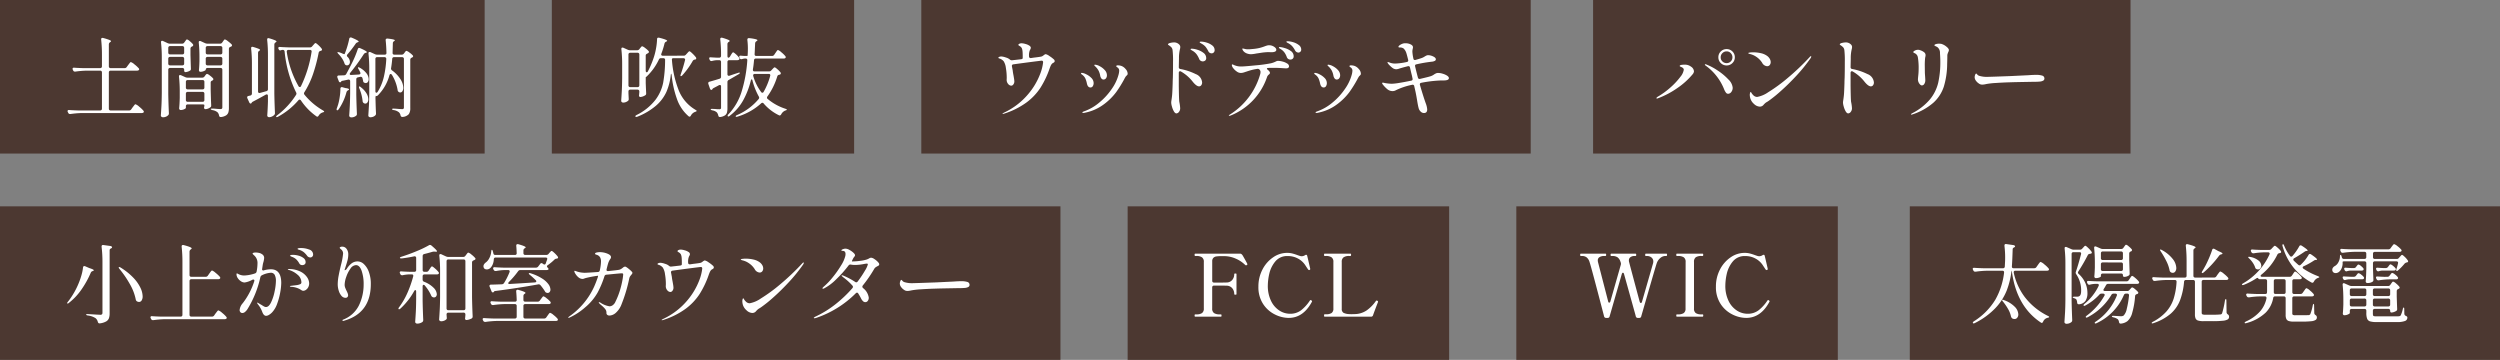
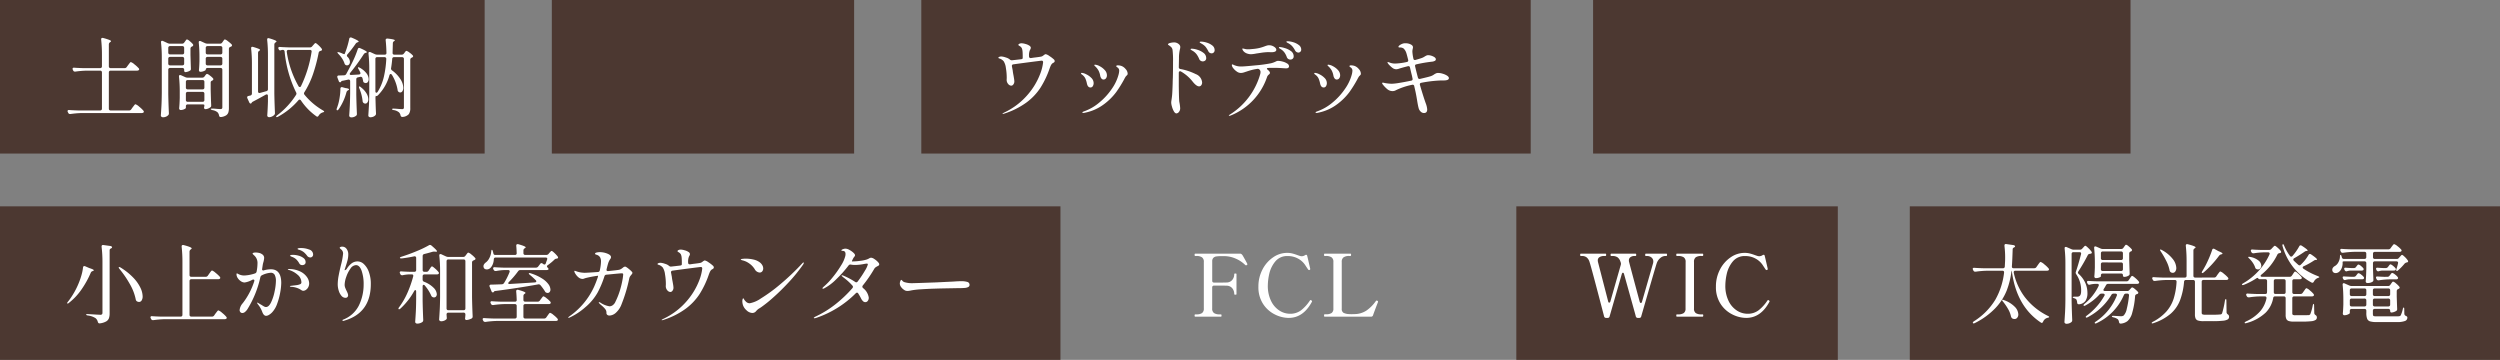
<svg xmlns="http://www.w3.org/2000/svg" width="521" height="75" viewBox="0 0 521 75">
  <rect x="0" y="0" width="521" height="75" fill="#808080" stroke="none" />
  <g id="グループ_561" data-name="グループ 561" transform="translate(-378 -4457)">
    <path id="パス_2800" data-name="パス 2800" d="M0,0H101V32H0Z" transform="translate(378 4457)" fill="#4c3831" />
    <path id="パス_2792" data-name="パス 2792" d="M0,0H221V32H0Z" transform="translate(378 4500)" fill="#4c3831" />
-     <path id="パス_2790" data-name="パス 2790" d="M0,0H67V32H0Z" transform="translate(613 4500)" fill="#4c3831" />
    <path id="パス_2786" data-name="パス 2786" d="M0,0H67V32H0Z" transform="translate(694 4500)" fill="#4c3831" />
    <path id="パス_2787" data-name="パス 2787" d="M0,0H123V32H0Z" transform="translate(776 4500)" fill="#4c3831" />
    <path id="パス_2798" data-name="パス 2798" d="M0,0H63V32H0Z" transform="translate(493 4457)" fill="#4c3831" />
    <path id="パス_2793" data-name="パス 2793" d="M0,0H112V32H0Z" transform="translate(710 4457)" fill="#4c3831" />
    <path id="パス_2794" data-name="パス 2794" d="M0,0H127V32H0Z" transform="translate(570 4457)" fill="#4c3831" />
    <path id="パス_2801" data-name="パス 2801" d="M12.96-8.8a.517.517,0,0,0,.45-.234l.288-.4q.072-.09.207-.27t.216-.27a.22.22,0,0,1,.153-.09,2.273,2.273,0,0,1,.756.486,6.27,6.27,0,0,1,.882.81.275.275,0,0,1,.09.2.257.257,0,0,1-.108.2.668.668,0,0,1-.36.09H10.062a.377.377,0,0,0-.279.1.377.377,0,0,0-.1.279V-.36a.377.377,0,0,0,.1.279.377.377,0,0,0,.279.1H13.9a.517.517,0,0,0,.45-.234l.288-.414q.09-.108.225-.288t.216-.27a.22.22,0,0,1,.153-.09,2.314,2.314,0,0,1,.765.5,5.958,5.958,0,0,1,.891.846.389.389,0,0,1,.09.2.226.226,0,0,1-.108.2.632.632,0,0,1-.342.09H4.068a19.389,19.389,0,0,0-2.376.2H1.584a.37.37,0,0,1-.36-.234L1.134.36A.479.479,0,0,1,1.08.144a.2.2,0,0,1,.09-.171.362.362,0,0,1,.252-.045q.612.054,1.854.09h4.59a.377.377,0,0,0,.279-.1.377.377,0,0,0,.1-.279V-7.9a.377.377,0,0,0-.1-.279.377.377,0,0,0-.279-.1H5.094a19.389,19.389,0,0,0-2.376.2H2.61a.37.37,0,0,1-.36-.234L2.178-8.46a.479.479,0,0,1-.054-.216.2.2,0,0,1,.09-.171.362.362,0,0,1,.252-.045q.612.054,1.854.09H7.866a.377.377,0,0,0,.279-.1.377.377,0,0,0,.1-.279v-2.34a28.714,28.714,0,0,0-.162-3.222v-.072q0-.288.27-.288a.468.468,0,0,1,.144.018,11.591,11.591,0,0,1,1.278.4q.36.153.36.261,0,.09-.144.18l-.072.054a.547.547,0,0,0-.234.45V-9.18a.377.377,0,0,0,.1.279.377.377,0,0,0,.279.1ZM24.948-13.9a.517.517,0,0,0,.45-.234l.144-.2q.054-.072.144-.2a1.558,1.558,0,0,1,.153-.189.189.189,0,0,1,.135-.063,1.455,1.455,0,0,1,.558.351,4.613,4.613,0,0,1,.666.639.31.31,0,0,1,.072.2.3.3,0,0,1-.18.252A.316.316,0,0,1,27-13.3a.461.461,0,0,0-.306.432v1.3q.054,1.872.09,2.844v.09a.377.377,0,0,1-.2.36,2.037,2.037,0,0,1-.486.216,1.723,1.723,0,0,1-.5.09.181.181,0,0,1-.153-.1.519.519,0,0,1-.063-.279V-8.46a.377.377,0,0,0-.1-.279.377.377,0,0,0-.279-.1H22.446a.377.377,0,0,0-.279.1.377.377,0,0,0-.1.279v5.022Q22.1-1.494,22.194.54V.648a.462.462,0,0,1-.126.342,1.355,1.355,0,0,1-.468.324,1.555,1.555,0,0,1-.63.126.489.489,0,0,1-.315-.108.317.317,0,0,1-.135-.252q.072-1.062.126-2.061T20.718-3.6V-11a27.681,27.681,0,0,0-.162-3.15v-.072q0-.27.234-.27a.4.4,0,0,1,.18.036l.972.45a1.109,1.109,0,0,0,.468.108Zm5.31,5.058a.377.377,0,0,0-.279.1.377.377,0,0,0-.1.279q0,.108-.378.27a1.906,1.906,0,0,1-.756.162.248.248,0,0,1-.207-.108.408.408,0,0,1-.081-.252q.072-.7.108-1.8v-1.1a27.333,27.333,0,0,0-.144-2.826v-.072q0-.27.234-.27a.4.4,0,0,1,.18.036l.9.414a1.2,1.2,0,0,0,.468.108h2.664a.508.508,0,0,0,.45-.252l.126-.18q.054-.072.144-.2a1.558,1.558,0,0,1,.153-.189.189.189,0,0,1,.135-.063,1.843,1.843,0,0,1,.63.378,6.1,6.1,0,0,1,.774.666.31.31,0,0,1,.072.2.3.3,0,0,1-.162.234.705.705,0,0,1-.162.072.423.423,0,0,0-.324.432V-.5a3.1,3.1,0,0,1-.117.936,1.179,1.179,0,0,1-.459.6,2.485,2.485,0,0,1-1.044.351h-.09q-.288,0-.342-.324A1.289,1.289,0,0,0,32.328.4a2.207,2.207,0,0,0-1.044-.45q-.36-.09-.36-.216,0-.108.288-.108.324,0,1.08.072l.648.036a.424.424,0,0,0,.306-.09.424.424,0,0,0,.09-.306V-8.46a.377.377,0,0,0-.1-.279.377.377,0,0,0-.279-.1ZM25-11.664a.377.377,0,0,0,.279-.1.377.377,0,0,0,.1-.279v-.972a.377.377,0,0,0-.1-.279.377.377,0,0,0-.279-.1H22.446a.377.377,0,0,0-.279.1.377.377,0,0,0-.1.279v.972a.377.377,0,0,0,.1.279.377.377,0,0,0,.279.1Zm7.956,0a.377.377,0,0,0,.279-.1.377.377,0,0,0,.1-.279v-.972a.377.377,0,0,0-.1-.279.377.377,0,0,0-.279-.1h-2.7a.377.377,0,0,0-.279.1.377.377,0,0,0-.1.279v.972a.377.377,0,0,0,.1.279.377.377,0,0,0,.279.1Zm-10.512.522a.377.377,0,0,0-.279.1.377.377,0,0,0-.1.279v1.008a.377.377,0,0,0,.1.279.377.377,0,0,0,.279.1H25a.377.377,0,0,0,.279-.1.377.377,0,0,0,.1-.279v-1.008a.377.377,0,0,0-.1-.279.377.377,0,0,0-.279-.1Zm7.812,0a.377.377,0,0,0-.279.1.377.377,0,0,0-.1.279v1.008a.377.377,0,0,0,.1.279.377.377,0,0,0,.279.1h2.7a.377.377,0,0,0,.279-.1.377.377,0,0,0,.1-.279v-1.008a.377.377,0,0,0-.1-.279.377.377,0,0,0-.279-.1Zm-4.14,9.9a.377.377,0,0,0-.279.1.377.377,0,0,0-.1.279v.342q0,.126-.36.288a1.742,1.742,0,0,1-.72.162.29.29,0,0,1-.234-.108.382.382,0,0,1-.09-.252q.09-.81.126-2.16v-1.26A28.165,28.165,0,0,0,24.3-7.02v-.072q0-.27.234-.27a.4.4,0,0,1,.18.036l.882.4a1.2,1.2,0,0,0,.468.108h3.078a.564.564,0,0,0,.468-.234l.108-.144q.036-.054.126-.171a.907.907,0,0,1,.162-.171A.239.239,0,0,1,30.15-7.6a1.536,1.536,0,0,1,.567.324,4.166,4.166,0,0,1,.675.594.31.31,0,0,1,.072.2.3.3,0,0,1-.162.234l-.072.036a.713.713,0,0,0-.243.162.363.363,0,0,0-.081.252V-4.32q.054,2.214.108,3.24v.09a.386.386,0,0,1-.18.36,2.011,2.011,0,0,1-.5.27,1.542,1.542,0,0,1-.54.108.234.234,0,0,1-.216-.126.425.425,0,0,1-.054-.18.631.631,0,0,1,.036-.2,1.887,1.887,0,0,0,.036-.324q0-.072-.1-.117a.692.692,0,0,0-.279-.045Zm3.1-3.132a.377.377,0,0,0,.279-.1.377.377,0,0,0,.1-.279V-5.94a.377.377,0,0,0-.1-.279.377.377,0,0,0-.279-.1h-3.1a.377.377,0,0,0-.279.1.377.377,0,0,0-.1.279v1.188a.377.377,0,0,0,.1.279.377.377,0,0,0,.279.1Zm-3.1.522a.377.377,0,0,0-.279.1.377.377,0,0,0-.1.279V-2.16a.377.377,0,0,0,.1.279.377.377,0,0,0,.279.1h3.1a.377.377,0,0,0,.279-.1.377.377,0,0,0,.1-.279V-3.474a.377.377,0,0,0-.1-.279.377.377,0,0,0-.279-.1Zm16.722.846q0-.324-.252-.324a.448.448,0,0,0-.2.054q-1.368.774-2.646,1.44a1.017,1.017,0,0,0-.27.2.1.1,0,0,1-.036.072.22.22,0,0,1-.2.144q-.162,0-.288-.234l-.4-.882a.4.4,0,0,1-.036-.18q0-.234.288-.288l.378-.09a.407.407,0,0,0,.324-.432V-9.666a28.714,28.714,0,0,0-.162-3.222v-.072q0-.288.252-.288a1.082,1.082,0,0,1,.18.036,11.454,11.454,0,0,1,1.107.369q.315.135.315.243,0,.072-.126.162l-.036.018a.508.508,0,0,0-.252.45v8.01a.354.354,0,0,0,.108.288.325.325,0,0,0,.306.036L42.516-4a.4.4,0,0,0,.324-.414v-7.056a28.713,28.713,0,0,0-.162-3.222v-.072q0-.288.252-.288a1.082,1.082,0,0,1,.18.036,10.191,10.191,0,0,1,1.179.4q.333.153.333.261,0,.072-.144.162l-.054.036a.508.508,0,0,0-.252.45V-3.492q.036,1.98.126,3.978V.594a.462.462,0,0,1-.126.342,1.523,1.523,0,0,1-.486.342,1.391,1.391,0,0,1-.594.144.389.389,0,0,1-.288-.108.345.345,0,0,1-.108-.252Q42.8-.4,42.84-1.872Zm6.876.936a.383.383,0,0,0-.27-.18.39.39,0,0,0-.27.162,15.14,15.14,0,0,1-4.212,3.4q-.306.162-.4.054A.1.1,0,0,1,44.55,1.3q0-.108.234-.288a16.337,16.337,0,0,0,3.906-4.23.515.515,0,0,0,.09-.27.5.5,0,0,0-.072-.252,24.8,24.8,0,0,1-2.394-8.5.356.356,0,0,0-.4-.36h-.054a.734.734,0,0,0-.252.054.6.6,0,0,1-.234.054.314.314,0,0,1-.27-.2l-.054-.09A.479.479,0,0,1,45-13a.2.2,0,0,1,.09-.171.362.362,0,0,1,.252-.045q.612.054,1.854.09h4.392a.549.549,0,0,0,.468-.216l.2-.234q.072-.072.234-.261t.27-.189q.126,0,.585.423a5.265,5.265,0,0,1,.693.747.566.566,0,0,1,.072.2.257.257,0,0,1-.162.216l-.162.054a.472.472,0,0,0-.378.378,33.35,33.35,0,0,1-1.17,4.437,18.194,18.194,0,0,1-1.8,3.789.482.482,0,0,0-.09.234.479.479,0,0,0,.108.288A14,14,0,0,0,54.288,0a.94.94,0,0,1,.2.144q.072.072.072.108,0,.054-.09.1a1.164,1.164,0,0,1-.234.081,1.51,1.51,0,0,0-.828.666q-.126.216-.288.216a.288.288,0,0,1-.18-.072A12.662,12.662,0,0,1,49.716-2.07Zm2.232-10.224a.275.275,0,0,0-.1-.225.4.4,0,0,0-.261-.081H47.124a.354.354,0,0,0-.288.108.405.405,0,0,0-.072.306A20.347,20.347,0,0,0,49.212-5.04a.314.314,0,0,0,.27.18.279.279,0,0,0,.252-.2,25.1,25.1,0,0,0,2.2-7.128Zm7.128,2.862a.569.569,0,0,1-.288-.378,4.39,4.39,0,0,0-.5-1.008,5.857,5.857,0,0,0-.756-.936,1.046,1.046,0,0,1-.18-.225q-.054-.1-.018-.135a.187.187,0,0,1,.108-.018.8.8,0,0,1,.252.036,3.948,3.948,0,0,1,.738.288q.162.054.27.081t.126-.027a17.947,17.947,0,0,0,.954-3.15q.054-.288.306-.288a.449.449,0,0,1,.2.036q1.458.612,1.458.81,0,.072-.162.144l-.072.018a.747.747,0,0,0-.4.306,23.021,23.021,0,0,1-1.71,2.214.373.373,0,0,0-.108.234.415.415,0,0,0,.144.288,1.5,1.5,0,0,1,.486,1.044.779.779,0,0,1-.171.513.528.528,0,0,1-.423.207A.635.635,0,0,1,59.076-9.432ZM71.712-12.4a1.685,1.685,0,0,1,.594.333,4.047,4.047,0,0,1,.7.6.259.259,0,0,1,.09.18.266.266,0,0,1-.162.234l-.126.072a.451.451,0,0,0-.306.414v10.1A2.126,2.126,0,0,1,72.2.783a1.928,1.928,0,0,1-1.278.585h-.09q-.27,0-.36-.324a1.169,1.169,0,0,0-.324-.63,2.259,2.259,0,0,0-1.08-.468q-.36-.054-.36-.2,0-.108.288-.108.342,0,1.134.072l.666.036a.39.39,0,0,0,.3-.09.456.456,0,0,0,.081-.306V-10.71a.377.377,0,0,0-.1-.279.377.377,0,0,0-.279-.1H69.12a.348.348,0,0,0-.378.36q-.09,1.044-.234,1.89a.4.4,0,0,0-.018.126.478.478,0,0,0,.2.378,6.675,6.675,0,0,1,1.791,1.881,3.5,3.5,0,0,1,.567,1.737,1.289,1.289,0,0,1-.18.711.526.526,0,0,1-.45.279.581.581,0,0,1-.324-.108.517.517,0,0,1-.234-.432,8.711,8.711,0,0,0-1.17-3.114q-.144-.2-.27-.2-.18,0-.27.288a9.359,9.359,0,0,1-2.376,4.14.613.613,0,0,1-.243.162.142.142,0,0,1-.171-.036q-.036-.054-.081.144a1.54,1.54,0,0,0-.027.45Q65.3-.4,65.358.594V.7a.467.467,0,0,1-.144.342,1.32,1.32,0,0,1-.45.288,1.536,1.536,0,0,1-.576.108.454.454,0,0,1-.306-.108.324.324,0,0,1-.126-.252q.072-1.062.126-2.061T63.954-3.6V-8.676a27.681,27.681,0,0,0-.162-3.15V-11.9q0-.27.234-.27a.4.4,0,0,1,.18.036l.9.414a1.2,1.2,0,0,0,.468.108h1.584a.334.334,0,0,0,.378-.378q-.036-1.476-.162-2.61v-.072a.261.261,0,0,1,.108-.234.47.47,0,0,1,.306-.054q1.494.162,1.494.36,0,.072-.126.162l-.036.018a.508.508,0,0,0-.252.45l-.054,1.98v.036a.323.323,0,0,0,.1.252.373.373,0,0,0,.261.09h1.548a.517.517,0,0,0,.45-.234l.126-.162.135-.18a1.035,1.035,0,0,1,.144-.162A.2.2,0,0,1,71.712-12.4Zm-9.18,5.67a.359.359,0,0,0-.189-.225.452.452,0,0,0-.3-.027l-.468.108a.391.391,0,0,0-.324.432v3.15q.036,1.962.126,3.96v.09a.431.431,0,0,1-.18.378,1.54,1.54,0,0,1-1.008.324A.43.43,0,0,1,59.9,1.35a.324.324,0,0,1-.126-.252Q59.85.036,59.9-.963t.072-2.619V-6.066a.34.34,0,0,0-.117-.288.353.353,0,0,0-.3-.054q-1.08.234-1.116.234a1.213,1.213,0,0,0-.207.045.14.14,0,0,0-.1.081l-.054.09a.226.226,0,0,1-.2.108.255.255,0,0,1-.171-.072.407.407,0,0,1-.117-.2l-.27-.7a.571.571,0,0,1-.036-.162q0-.27.324-.288.27,0,1.1-.036a.52.52,0,0,0,.45-.27q.756-1.386,1.134-2.16a21.621,21.621,0,0,0,1.26-3.006q.09-.27.306-.27a.448.448,0,0,1,.2.054q1.4.612,1.4.828,0,.072-.18.126l-.072.018a.672.672,0,0,0-.414.306A42.542,42.542,0,0,1,59.994-7.83a.389.389,0,0,0-.108.252.188.188,0,0,0,.081.153.33.33,0,0,0,.243.045l1.584-.09q.324-.036.324-.27a.448.448,0,0,0-.054-.2,5.919,5.919,0,0,0-.342-.648q-.18-.324-.09-.378a.1.1,0,0,1,.072-.018.719.719,0,0,1,.288.108,4.406,4.406,0,0,1,1.4,1.179,2.061,2.061,0,0,1,.441,1.179.972.972,0,0,1-.171.6.53.53,0,0,1-.441.225.544.544,0,0,1-.324-.09.31.31,0,0,1-.171-.153.874.874,0,0,1-.063-.261Q62.586-6.552,62.532-6.732ZM65.232-4q0,.324.216.324.126,0,.252-.18a10.268,10.268,0,0,0,1.287-3.1,20.817,20.817,0,0,0,.513-3.744v-.036a.337.337,0,0,0-.108-.261.384.384,0,0,0-.27-.1H65.61a.377.377,0,0,0-.279.1.377.377,0,0,0-.1.279Zm-3.348-.576a.7.7,0,0,1-.072-.27q0-.108.036-.126l.054-.018a.506.506,0,0,1,.288.162,4.583,4.583,0,0,1,1.188,1.287,2.468,2.468,0,0,1,.378,1.215,1.122,1.122,0,0,1-.18.666.536.536,0,0,1-.45.252.581.581,0,0,1-.324-.108.517.517,0,0,1-.234-.432A9.265,9.265,0,0,0,61.884-4.572ZM57.942-4.5a.354.354,0,0,1,.108-.288.325.325,0,0,1,.306-.036l.648.18q.738.09.738.27,0,.09-.18.18l-.036.018a.656.656,0,0,0-.324.4,11.4,11.4,0,0,1-1.62,3.546q-.162.216-.288.216-.144,0-.144-.162A.888.888,0,0,1,57.2-.45a4.113,4.113,0,0,0,.144-.4q.054-.18.108-.324a11.529,11.529,0,0,0,.351-1.656A11.855,11.855,0,0,0,57.942-4.5Z" transform="translate(391 4480)" fill="#fff" />
    <path id="パス_2795" data-name="パス 2795" d="M8.352-11.3a25.664,25.664,0,0,0-.18-3.258v-.054q0-.378.378-.324l1.458.2a.466.466,0,0,1,.243.1.226.226,0,0,1,.1.171.206.206,0,0,1-.09.162l-.09.054a.713.713,0,0,0-.243.162.363.363,0,0,0-.081.252V-.7A3.055,3.055,0,0,1,9.7.324,1.317,1.317,0,0,1,9.117.99a3.539,3.539,0,0,1-1.305.4h-.09q-.252,0-.342-.324A1.413,1.413,0,0,0,6.912.306a3.859,3.859,0,0,0-1.6-.558q-.36-.054-.36-.2,0-.09.27-.09.2,0,1.638.09L7.884-.4a.523.523,0,0,0,.369-.1.46.46,0,0,0,.1-.333ZM4.3-10.242q.036-.306.27-.306a.4.4,0,0,1,.18.036l.864.378q.936.288.936.468,0,.072-.2.144L6.3-9.5a.549.549,0,0,0-.378.324,19.631,19.631,0,0,1-1.9,3.447A12.687,12.687,0,0,1,1.386-2.9q-.252.234-.36.126A.1.1,0,0,1,.99-2.844a.69.69,0,0,1,.18-.288A16.169,16.169,0,0,0,3.492-7.218a14.743,14.743,0,0,0,.513-1.53A9.237,9.237,0,0,0,4.3-10.242Zm7.6.288a1.01,1.01,0,0,1-.144-.243q-.036-.1,0-.135a.142.142,0,0,1,.09-.018.615.615,0,0,1,.288.108A13.069,13.069,0,0,1,14.8-8.109a8.14,8.14,0,0,1,1.476,2.1,4.346,4.346,0,0,1,.45,1.764,1.541,1.541,0,0,1-.207.855.617.617,0,0,1-.531.315.949.949,0,0,1-.45-.126.59.59,0,0,1-.252-.414A10.422,10.422,0,0,0,14.058-6.8,21.255,21.255,0,0,0,11.9-9.954ZM29.862-8.316a.517.517,0,0,0,.45-.234l.288-.414.2-.279a2.657,2.657,0,0,1,.216-.27q.108-.117.18-.117a2.425,2.425,0,0,1,.738.495,6.6,6.6,0,0,1,.882.819.4.4,0,0,1,.09.216.257.257,0,0,1-.108.2.632.632,0,0,1-.342.09h-5.58a.377.377,0,0,0-.279.1.377.377,0,0,0-.1.279V-.4a.377.377,0,0,0,.1.279.377.377,0,0,0,.279.1h4.3a.517.517,0,0,0,.45-.234l.288-.414q.09-.108.225-.288t.216-.27a.22.22,0,0,1,.153-.09,2.314,2.314,0,0,1,.765.5,5.959,5.959,0,0,1,.891.846.389.389,0,0,1,.09.2.226.226,0,0,1-.108.2.632.632,0,0,1-.342.09H21.348a19.389,19.389,0,0,0-2.376.2h-.108A.37.37,0,0,1,18.5.486l-.09-.162A.479.479,0,0,1,18.36.108a.2.2,0,0,1,.09-.171A.362.362,0,0,1,18.7-.108q.612.054,1.854.09h4.086a.377.377,0,0,0,.279-.1.377.377,0,0,0,.1-.279V-11.358a28.714,28.714,0,0,0-.162-3.222v-.072a.255.255,0,0,1,.288-.288.468.468,0,0,1,.144.018q1.656.432,1.656.684,0,.09-.144.18L26.73-14a.547.547,0,0,0-.234.45v4.86a.377.377,0,0,0,.1.279.377.377,0,0,0,.279.1ZM49.716-14.31a4.747,4.747,0,0,1,1.719.315,1.082,1.082,0,0,1,.819,1.035.574.574,0,0,1-.18.45.56.56,0,0,1-.378.162.809.809,0,0,1-.7-.36,4.479,4.479,0,0,0-.639-.7,2.959,2.959,0,0,0-.765-.45q-.144-.054-.279-.09a.965.965,0,0,1-.216-.081q-.081-.045-.081-.1Q49.014-14.31,49.716-14.31ZM43.452-9.882q2.16,0,2.16,2.862a12.005,12.005,0,0,1-.207,1.926,13.384,13.384,0,0,1-.639,2.376,5.087,5.087,0,0,1-1.044,1.8,3,3,0,0,1-.657.531,1.243,1.243,0,0,1-.6.207q-.522,0-.828-.864a5.6,5.6,0,0,0-.882-1.53.886.886,0,0,1-.18-.324q0-.036.054-.036a1.02,1.02,0,0,1,.342.171q.27.171.414.243.126.072.351.216a3.026,3.026,0,0,0,.387.216.755.755,0,0,0,.306.072q.594,0,1.071-.99A9.635,9.635,0,0,0,44.235-5.3,11.3,11.3,0,0,0,44.5-7.416a2.687,2.687,0,0,0-.252-1.3.879.879,0,0,0-.828-.441,4.8,4.8,0,0,0-1.836.522.6.6,0,0,0-.324.4,21.348,21.348,0,0,1-2.61,6.534,2.514,2.514,0,0,1-.558.684.93.93,0,0,1-.576.252A.545.545,0,0,1,37.1-.945a.64.64,0,0,1-.162-.459A2.517,2.517,0,0,1,37.6-2.826a15.04,15.04,0,0,0,2.376-4.518.571.571,0,0,0,.036-.162.207.207,0,0,0-.234-.234.567.567,0,0,0-.216.054,4.628,4.628,0,0,1-1.584.558,1.406,1.406,0,0,1-.774-.261,2.285,2.285,0,0,1-.657-.657,1.43,1.43,0,0,1-.261-.792q0-.18.09-.18a.51.51,0,0,1,.216.081q.144.081.216.117a2.618,2.618,0,0,0,1.116.234,7.954,7.954,0,0,0,2.214-.432.5.5,0,0,0,.342-.4,9.2,9.2,0,0,0,.18-1.62,2.124,2.124,0,0,0-.378-1.386,2.968,2.968,0,0,0-.4-.432q-.243-.216-.243-.288,0-.108.18-.171a1.445,1.445,0,0,1,.468-.063,3.11,3.11,0,0,1,.72.09,1.432,1.432,0,0,1,.576.252.889.889,0,0,1,.468.792,4.491,4.491,0,0,1-.144.828,4.067,4.067,0,0,0-.162.684l-.108.72-.018.126a.235.235,0,0,0,.09.207.312.312,0,0,0,.252.027A5.55,5.55,0,0,1,43.452-9.882ZM47.9-12.456l-.207-.081a.627.627,0,0,1-.171-.09.129.129,0,0,1-.054-.1q0-.162.576-.162a4.511,4.511,0,0,1,1.152.162,2.912,2.912,0,0,1,1.053.5,1.05,1.05,0,0,1,.441.864.534.534,0,0,1-.207.459.781.781,0,0,1-.477.153.677.677,0,0,1-.648-.378,3.526,3.526,0,0,0-.621-.819A2.567,2.567,0,0,0,47.9-12.456Zm-.7,2.52a5.41,5.41,0,0,1,2.421.54,3.582,3.582,0,0,1,1.377,1.179,2.38,2.38,0,0,1,.432,1.269,1.663,1.663,0,0,1-.189.8,1.531,1.531,0,0,1-.477.549.989.989,0,0,1-.558.2.615.615,0,0,1-.306-.081q-.144-.081-.36-.225a4.128,4.128,0,0,0-1.872-.522q-.252-.036-.252-.108t.27-.108l.774-.09.432-.054a2.77,2.77,0,0,0,.729-.216.416.416,0,0,0,.189-.4A2.061,2.061,0,0,0,49-8.757a4.648,4.648,0,0,0-1.854-1q-.162-.054-.162-.108Q46.98-9.936,47.2-9.936ZM61.542-11.52a1.933,1.933,0,0,1,1.3.567,4.114,4.114,0,0,1,1.035,1.647,7.1,7.1,0,0,1,.4,2.5q0,5.994-5.472,7.614a.723.723,0,0,1-.288.072q-.144,0-.144-.126a.152.152,0,0,1,.09-.126,6.1,6.1,0,0,0,3.357-3.024,9.971,9.971,0,0,0,.963-4.32,8.469,8.469,0,0,0-.423-2.862q-.423-1.17-1.179-1.17a1.481,1.481,0,0,0-1.152.738,6.339,6.339,0,0,0-.873,1.719,5.284,5.284,0,0,0-.333,1.629,1.752,1.752,0,0,0,.108.6,6.312,6.312,0,0,0,.288.657q.126.252.225.5a1.25,1.25,0,0,1,.1.45.5.5,0,0,1-.153.378.519.519,0,0,1-.369.144,1.116,1.116,0,0,1-.873-.432,2.974,2.974,0,0,1-.567-1.089,4.447,4.447,0,0,1-.2-1.287,9.833,9.833,0,0,1,.18-1.755q.18-.981.5-2.295A14.053,14.053,0,0,0,58.5-13.14a1.085,1.085,0,0,0-.288-.774,3.526,3.526,0,0,0-.27-.243q-.144-.117-.144-.207t.144-.162a.849.849,0,0,1,.378-.072,1.087,1.087,0,0,1,.909.468,1.865,1.865,0,0,1,.351,1.152,4.805,4.805,0,0,1-.135,1.134q-.135.558-.4,1.35l-.252.792q.288.036.522-.342a4,4,0,0,1,1-1.1A2.071,2.071,0,0,1,61.542-11.52Zm12.186,6.3q0-.324-.18-.324-.126,0-.252.234a14.361,14.361,0,0,1-2.826,3.6q-.288.252-.4.126a.122.122,0,0,1-.036-.09.607.607,0,0,1,.144-.306,15.334,15.334,0,0,0,1.71-2.943,22.719,22.719,0,0,0,1.224-3.483.4.4,0,0,0,.018-.126q0-.288-.342-.288H72.27a7.863,7.863,0,0,0-1.368.18h-.108a.37.37,0,0,1-.36-.234l-.072-.144a.479.479,0,0,1-.054-.216A.2.2,0,0,1,70.4-9.4a.362.362,0,0,1,.252-.045q.612.054,1.854.09h.846a.377.377,0,0,0,.279-.1.377.377,0,0,0,.1-.279v-2.5a.34.34,0,0,0-.117-.288.352.352,0,0,0-.3-.054q-1.26.27-2.592.432H70.6q-.216,0-.252-.108v-.036q0-.108.324-.216,1.494-.468,3.087-1.125a22.29,22.29,0,0,0,2.619-1.251.363.363,0,0,1,.234-.072.458.458,0,0,1,.306.126q1.152.972,1.152,1.188,0,.126-.288.09l-.234-.018h-.108a1.538,1.538,0,0,0-.36.054q-1.116.324-1.674.45a.423.423,0,0,0-.324.432v2.9a.377.377,0,0,0,.1.279.377.377,0,0,0,.279.1h.4a.517.517,0,0,0,.45-.234l.216-.324q.054-.072.162-.243a1.505,1.505,0,0,1,.189-.252.227.227,0,0,1,.153-.081q.126,0,.621.432a5.456,5.456,0,0,1,.729.738.4.4,0,0,1,.09.216.257.257,0,0,1-.108.2.632.632,0,0,1-.342.09H75.456a.377.377,0,0,0-.279.1.377.377,0,0,0-.1.279v.7a.452.452,0,0,0,.306.45A5.6,5.6,0,0,1,77.391-6a2.053,2.053,0,0,1,.639,1.3.734.734,0,0,1-.162.495.521.521,0,0,1-.414.189.675.675,0,0,1-.306-.072.628.628,0,0,1-.306-.36,8.352,8.352,0,0,0-1.3-2.034.34.34,0,0,0-.252-.162.183.183,0,0,0-.153.09.4.4,0,0,0-.063.234V-3.33q.036,1.962.126,3.96V.72a.482.482,0,0,1-.162.378,1.862,1.862,0,0,1-1.1.342.43.43,0,0,1-.288-.108.324.324,0,0,1-.126-.252Q73.6.018,73.656-.981T73.728-3.6ZM80.442-.846a.377.377,0,0,0-.279.1.377.377,0,0,0-.1.279v.054l.036.5.018.18a.389.389,0,0,1-.108.288,1.344,1.344,0,0,1-.45.279,1.61,1.61,0,0,1-.612.117.454.454,0,0,1-.306-.108.324.324,0,0,1-.126-.252q.072-1.062.126-2.061t.072-2.619V-9.558a27.68,27.68,0,0,0-.162-3.15v-.072q0-.27.234-.27a.4.4,0,0,1,.18.036l.972.45a1.2,1.2,0,0,0,.468.108h3.132a.517.517,0,0,0,.45-.234l.162-.216q.072-.09.207-.27t.243-.18a1.724,1.724,0,0,1,.648.4,4.986,4.986,0,0,1,.756.7.259.259,0,0,1,.09.18.266.266,0,0,1-.162.234l-.234.108a.442.442,0,0,0-.324.432V-4.05q.036,1.98.126,3.942v.072a.435.435,0,0,1-.2.4,3.158,3.158,0,0,1-.549.225,1.913,1.913,0,0,1-.567.1h-.054A.215.215,0,0,1,83.97.558a.516.516,0,0,1-.054-.234.985.985,0,0,0,.036-.216q0-.036.036-.432V-.468a.377.377,0,0,0-.1-.279.377.377,0,0,0-.279-.1Zm0-11.088a.377.377,0,0,0-.279.1.377.377,0,0,0-.1.279v9.828a.377.377,0,0,0,.1.279.377.377,0,0,0,.279.1H83.61a.377.377,0,0,0,.279-.1.377.377,0,0,0,.1-.279v-9.828a.377.377,0,0,0-.1-.279.377.377,0,0,0-.279-.1Zm12.618,4.7a.4.4,0,0,0-.144.252q0,.18.324.162Q96.3-7,98.46-7.146q.306-.036.306-.216a.363.363,0,0,0-.126-.252,15.642,15.642,0,0,0-1.188-1.08Q97.2-8.892,97.2-9q0-.09.18-.09a.6.6,0,0,1,.234.054,9.823,9.823,0,0,1,2.367,1.08,4.7,4.7,0,0,1,1.332,1.215,2.012,2.012,0,0,1,.4,1.089.77.77,0,0,1-.162.5.511.511,0,0,1-.414.2.5.5,0,0,1-.216-.036.52.52,0,0,1-.36-.306,10.738,10.738,0,0,0-.918-1.26.483.483,0,0,0-.486-.18q-4.14.756-8.856,1.368-.27.018-.342.126l-.054.09a.275.275,0,0,1-.2.09.255.255,0,0,1-.171-.072.407.407,0,0,1-.117-.2l-.378-.918a.4.4,0,0,1-.036-.18.231.231,0,0,1,.081-.18.356.356,0,0,1,.243-.072l.72-.018,1.53-.054A.591.591,0,0,0,92.034-7a14.068,14.068,0,0,0,1.152-2.286l.036-.162a.24.24,0,0,0-.09-.2A.363.363,0,0,0,92.9-9.72h-.72a10.993,10.993,0,0,0-1.8.2H90.27a.406.406,0,0,1-.378-.234l-.072-.126a.479.479,0,0,1-.054-.216.2.2,0,0,1,.09-.171.362.362,0,0,1,.252-.045q.612.054,1.854.09h6.714a.58.58,0,0,0,.468-.216L99.576-11a.317.317,0,0,1,.27-.162.345.345,0,0,1,.252.108l.108.072a.389.389,0,0,0,.252.108.272.272,0,0,0,.27-.216l.288-.81a.571.571,0,0,0,.036-.162.24.24,0,0,0-.09-.2.394.394,0,0,0-.252-.072H90.288q-.342,0-.378.378a3.1,3.1,0,0,1-.252,1.107,2.174,2.174,0,0,1-.522.747,1.073,1.073,0,0,1-.7.252.78.78,0,0,1-.369-.09.52.52,0,0,1-.243-.252,1.146,1.146,0,0,1-.072-.306.8.8,0,0,1,.144-.45,1.415,1.415,0,0,1,.378-.378,2.553,2.553,0,0,0,.72-.918,3.441,3.441,0,0,0,.378-1.314q.036-.378.126-.378.144,0,.216.324l.108.4a.362.362,0,0,0,.4.342H94.3a.334.334,0,0,0,.378-.378q-.036-1.062-.09-1.512V-14.8q0-.324.288-.324a.468.468,0,0,1,.144.018q1.53.432,1.53.648,0,.09-.162.18l-.054.036a.508.508,0,0,0-.252.45v.54a.377.377,0,0,0,.1.279.377.377,0,0,0,.279.1h4.392a.58.58,0,0,0,.468-.216l.162-.2q.072-.072.225-.243t.261-.171q.126,0,.576.423a5.5,5.5,0,0,1,.684.747.31.31,0,0,1,.072.2q0,.162-.2.216L103-12.1a.71.71,0,0,0-.468.216,10.405,10.405,0,0,1-1.368,1.134.345.345,0,0,0-.18.27.4.4,0,0,0,.144.252.4.4,0,0,1,.18.306.162.162,0,0,1-.108.144.649.649,0,0,1-.288.054H95.454a.564.564,0,0,0-.468.234A18.284,18.284,0,0,1,93.06-7.236Zm5.994,4.1a.517.517,0,0,0,.45-.234l.234-.324q.09-.108.18-.234a2.461,2.461,0,0,1,.18-.225.243.243,0,0,1,.162-.1,1.971,1.971,0,0,1,.657.414,5.1,5.1,0,0,1,.783.72.31.31,0,0,1,.072.2.273.273,0,0,1-.108.216.5.5,0,0,1-.306.072h-4.9a.377.377,0,0,0-.279.1.377.377,0,0,0-.1.279V0a.377.377,0,0,0,.1.279.377.377,0,0,0,.279.1H100.4a.517.517,0,0,0,.45-.234l.252-.36q.072-.09.189-.261a1.845,1.845,0,0,1,.2-.252.227.227,0,0,1,.153-.081,2.033,2.033,0,0,1,.711.45,5.648,5.648,0,0,1,.819.756.4.4,0,0,1,.09.216.226.226,0,0,1-.108.2.648.648,0,0,1-.324.072H90.576a18.648,18.648,0,0,0-2.376.2h-.09a.419.419,0,0,1-.4-.234L87.642.72A.479.479,0,0,1,87.588.5a.2.2,0,0,1,.09-.171A.362.362,0,0,1,87.93.288q.612.054,1.854.09H94.3a.377.377,0,0,0,.279-.1A.377.377,0,0,0,94.68,0V-2.25a.377.377,0,0,0-.1-.279.377.377,0,0,0-.279-.1H92.178a19.389,19.389,0,0,0-2.376.2h-.108a.37.37,0,0,1-.36-.234l-.072-.126a.479.479,0,0,1-.054-.216.2.2,0,0,1,.09-.171.362.362,0,0,1,.252-.045q.612.054,1.854.09h2.9a.334.334,0,0,0,.378-.378q-.036-1.008-.108-1.746v-.036q0-.324.288-.324A.468.468,0,0,1,95-5.6q1.512.414,1.512.648,0,.072-.144.162l-.054.036a.517.517,0,0,0-.234.45v.792a.377.377,0,0,0,.1.279.377.377,0,0,0,.279.1Zm18.2-7.308q.216,0,.882.558t.666.738a.577.577,0,0,1-.162.324l-.234.288a1.361,1.361,0,0,0-.27.576,31.753,31.753,0,0,1-1.584,5.31,4.488,4.488,0,0,1-1.242,1.863,2.155,2.155,0,0,1-1.278.549.769.769,0,0,1-.459-.135.465.465,0,0,1-.189-.405,1.349,1.349,0,0,0-.063-.468,1.644,1.644,0,0,0-.189-.342,6.133,6.133,0,0,0-.846-.828l-.342-.306q-.162-.162-.162-.234a.064.064,0,0,1,.072-.072.68.68,0,0,1,.234.072,4.687,4.687,0,0,0,1.962.792,1.233,1.233,0,0,0,.594-.2,1.687,1.687,0,0,0,.612-.756,15.31,15.31,0,0,0,.972-2.475,18.635,18.635,0,0,0,.5-2.1,9.067,9.067,0,0,0,.144-1.116q0-.234-.288-.234-.252,0-1.908.162l-1.3.126a.443.443,0,0,0-.414.342,19.885,19.885,0,0,1-1.4,3.348,11.178,11.178,0,0,1-2.61,3.114,13.409,13.409,0,0,1-3.2,2.106.7.7,0,0,1-.252.09q-.072,0-.072-.054,0-.09.216-.252a15.223,15.223,0,0,0,5.148-6.138q.36-.792.738-1.872.162-.468.072-.468l-.108.018a23.223,23.223,0,0,0-2.376.45q-.2.054-.387.126a.9.9,0,0,1-.3.072,1.337,1.337,0,0,1-.882-.333,2.852,2.852,0,0,1-.63-.729,1.461,1.461,0,0,1-.234-.522.1.1,0,0,1,.108-.108,2.586,2.586,0,0,1,.432.144,5.4,5.4,0,0,0,1.6.27q.5,0,2.772-.162a.4.4,0,0,0,.4-.342,8.969,8.969,0,0,0,.252-1.872,1.792,1.792,0,0,0-.171-.81,1.192,1.192,0,0,0-.657-.54q-.108-.036-.2-.063a.517.517,0,0,1-.153-.072.125.125,0,0,1-.063-.1q0-.18.315-.261a2.78,2.78,0,0,1,.693-.081,4.183,4.183,0,0,1,1.548.306q.774.306.774.738a.681.681,0,0,1-.162.4,3.18,3.18,0,0,0-.432.882q-.126.4-.324,1.224a.468.468,0,0,0-.018.144.235.235,0,0,0,.09.207.4.4,0,0,0,.27.045q1.782-.18,2.178-.252a1.422,1.422,0,0,0,.558-.225,3.335,3.335,0,0,0,.288-.207A.892.892,0,0,1,117.252-10.44Zm18.27-.234a.534.534,0,0,1,.234.378.321.321,0,0,1-.072.234,1.249,1.249,0,0,1-.216.162.873.873,0,0,0-.36.288,2.055,2.055,0,0,0-.207.369q-.081.189-.207.531a18.969,18.969,0,0,1-1.908,4.005,12.01,12.01,0,0,1-2.916,3.069,16.236,16.236,0,0,1-4.59,2.3,1.146,1.146,0,0,1-.306.072q-.09,0-.09-.036,0-.054.144-.135t.18-.1a14.677,14.677,0,0,0,5.067-3.9,14.435,14.435,0,0,0,2.439-4.113,9.727,9.727,0,0,0,.63-2.466q0-.342-.288-.342-.144,0-2.169.261t-3.735.5a.339.339,0,0,0-.261.135.374.374,0,0,0-.045.3l.162.846q.054.486.144.918.036.18.117.675a5.049,5.049,0,0,1,.081.693,1.009,1.009,0,0,1-.2.612.56.56,0,0,1-.45.27.884.884,0,0,1-.621-.333,1.308,1.308,0,0,1-.333-.891l.018-.414a12.008,12.008,0,0,0-.18-2.061,3.364,3.364,0,0,0-.45-1.377,1.827,1.827,0,0,0-.4-.36,1.5,1.5,0,0,0-.459-.216,1.4,1.4,0,0,1-.18-.072q-.072-.036-.072-.09,0-.126.207-.2a1.228,1.228,0,0,1,.4-.072,3.342,3.342,0,0,1,.963.216,2.117,2.117,0,0,1,.8.4.605.605,0,0,0,.432.18l.972-.108.936-.108q.36-.036.36-.27v-.252q0-.756-.036-1.1a2.229,2.229,0,0,0-.153-.684,1.129,1.129,0,0,0-.333-.378q-.108-.072-.189-.117a.876.876,0,0,1-.135-.09.145.145,0,0,1-.054-.117q0-.126.207-.225a1.093,1.093,0,0,1,.477-.1,3.365,3.365,0,0,1,.783.144,2.636,2.636,0,0,1,.855.378.578.578,0,0,1,.27.414,1.091,1.091,0,0,1-.2.5,2.877,2.877,0,0,0-.18,1.242v.036a.354.354,0,0,0,.108.288.405.405,0,0,0,.306.072l.612-.09q1.116-.126,1.53-.216a.883.883,0,0,0,.324-.153q.162-.117.216-.153a.854.854,0,0,1,.378-.2,2.192,2.192,0,0,1,.792.405A5.939,5.939,0,0,1,135.522-10.674ZM145.3-9.2a1.286,1.286,0,0,1-1.026-.72,4.149,4.149,0,0,0-1.134-1.179,3.963,3.963,0,0,0-1.458-.657q-.306-.09-.306-.162,0-.09.342-.135a5.377,5.377,0,0,1,.7-.045,7.169,7.169,0,0,1,1.575.18,3.392,3.392,0,0,1,1.323.576,1.946,1.946,0,0,1,.549.612,1.374,1.374,0,0,1,.189.666.96.96,0,0,1-.2.612A.669.669,0,0,1,145.3-9.2Zm-3.51,6.624a2.979,2.979,0,0,1-.09-.612,1.462,1.462,0,0,1,.063-.459q.063-.189.117-.189.072,0,.18.207a1.674,1.674,0,0,0,.306.4,1.162,1.162,0,0,0,.864.432,5.955,5.955,0,0,0,2.34-1.008,33.056,33.056,0,0,0,3.978-2.9,50.018,50.018,0,0,0,4.626-4.392q.162-.2.27-.2a.064.064,0,0,1,.072.072.825.825,0,0,1-.162.378,33.092,33.092,0,0,1-2.925,3.609q-1.647,1.773-3.195,3.15A27.357,27.357,0,0,1,145.656-2l-.324.216a2.5,2.5,0,0,0-.369.234,3.809,3.809,0,0,0-.369.36,1.007,1.007,0,0,1-.792.414,1.851,1.851,0,0,1-1.233-.567A2.469,2.469,0,0,1,141.786-2.574Zm26.748-9.72a1.369,1.369,0,0,1,.648.261,3.945,3.945,0,0,1,.729.585q.315.324.315.5a.335.335,0,0,1-.09.261,1.164,1.164,0,0,1-.288.171,3.832,3.832,0,0,0-.387.234,1.1,1.1,0,0,0-.3.36,27.407,27.407,0,0,1-2.358,3.42.382.382,0,0,0-.09.252.415.415,0,0,0,.144.288,3.073,3.073,0,0,1,1.188,1.98,1.083,1.083,0,0,1-.207.693.648.648,0,0,1-.531.261.679.679,0,0,1-.459-.207,1.813,1.813,0,0,1-.387-.531,11.075,11.075,0,0,0-.594-1.044.314.314,0,0,0-.27-.2.4.4,0,0,0-.27.144A21.252,21.252,0,0,1,157.086.252a1.551,1.551,0,0,1-.342.072q-.144,0-.144-.09,0-.072.378-.27A21.283,21.283,0,0,0,161.2-2.664a26.153,26.153,0,0,0,3.447-3.294.459.459,0,0,0,.108-.27.378.378,0,0,0-.126-.27,12.157,12.157,0,0,0-1.818-1.656l-.306-.252q-.108-.09-.108-.162t.09-.072a.993.993,0,0,1,.2.054,14.589,14.589,0,0,1,2.52,1.332.411.411,0,0,0,.234.09.367.367,0,0,0,.306-.18,21.12,21.12,0,0,0,1.521-2.277,4.572,4.572,0,0,0,.585-1.251.189.189,0,0,0-.054-.153.283.283,0,0,0-.18-.045l-.4.054a10.441,10.441,0,0,1-2,.234,4.65,4.65,0,0,1-.864-.072.546.546,0,0,0-.162-.018.463.463,0,0,0-.342.18,24.537,24.537,0,0,1-2.538,2.853,10.4,10.4,0,0,1-2.52,1.917.515.515,0,0,1-.27.09q-.126,0-.126-.09t.234-.306A14.392,14.392,0,0,0,160.5-8.172a21.068,21.068,0,0,0,1.773-2.5,6.765,6.765,0,0,0,.9-2.016,2.923,2.923,0,0,0,.036-.36q0-.666-.576-.666a.831.831,0,0,1-.117-.009.668.668,0,0,1-.117-.027q-.054-.018-.054-.054,0-.144.306-.261a1.577,1.577,0,0,1,.558-.117,1.754,1.754,0,0,1,.792.252,4.225,4.225,0,0,1,.828.576q.36.324.36.54a.513.513,0,0,1-.135.3q-.135.171-.207.279l-.144.288a1.848,1.848,0,0,0-.144.315q-.036.117.018.117h.108a12.427,12.427,0,0,0,1.566-.126,7.184,7.184,0,0,0,1.35-.27,3.23,3.23,0,0,0,.522-.234A.817.817,0,0,1,168.534-12.294Zm7.632,6.93a1.6,1.6,0,0,1-.4-.045,1.135,1.135,0,0,1-.369-.189,2.218,2.218,0,0,1-.6-.567,1.231,1.231,0,0,1-.279-.747,1.43,1.43,0,0,1,.1-.486q.1-.27.225-.27.072,0,.18.144a.889.889,0,0,0,.522.342,5.294,5.294,0,0,0,1.566.2q.792-.018,2.313-.072L182-7.146l3.744-.18q.918-.072,1.6-.072a4.108,4.108,0,0,1,1.242.153.607.607,0,0,1,.468.621.48.48,0,0,1-.279.441,1.86,1.86,0,0,1-.747.189,10.473,10.473,0,0,1-1.08.036q-.846.018-2.412.045t-2.628.063q-1.332.036-2.862.135a15.968,15.968,0,0,0-2.088.225A4.838,4.838,0,0,1,176.166-5.364Z" transform="translate(391 4523)" fill="#fff" />
    <path id="パス_2791" data-name="パス 2791" d="M11.934-11.016a.2.2,0,0,1,.018.09.155.155,0,0,1-.036.1.318.318,0,0,1-.108.081.222.222,0,0,1-.126.036.244.244,0,0,1-.18-.072A6.433,6.433,0,0,0,9.531-12.1a6.09,6.09,0,0,0-2.493-.522H6.624a7.714,7.714,0,0,0-1.134.063,1.109,1.109,0,0,0-.63.3,1.037,1.037,0,0,0-.234.756v4.014a.377.377,0,0,0,.1.279A.377.377,0,0,0,5-7.11H6.192q1.062,0,1.4-.018a1.526,1.526,0,0,0,1.2-.522,1.841,1.841,0,0,0,.423-1.224Q9.216-9,9.45-9a.433.433,0,0,1,.18.027.1.1,0,0,1,.054.1v4.158a.1.1,0,0,1-.054.1.433.433,0,0,1-.18.027q-.234,0-.234-.126A1.841,1.841,0,0,0,8.793-5.94a1.526,1.526,0,0,0-1.2-.522q-.342-.018-1.4-.018H5a.377.377,0,0,0-.279.1.377.377,0,0,0-.1.279v4.374a1.1,1.1,0,0,0,.387.972,2.036,2.036,0,0,0,1.161.27h.27q.126,0,.126.234Q6.57,0,6.444,0H1.08Q.954,0,.954-.252q0-.234.126-.234h.27A1.99,1.99,0,0,0,2.5-.756a1.117,1.117,0,0,0,.378-.972v-9.684a1.093,1.093,0,0,0-.4-.972,2,2,0,0,0-1.134-.27H1.08q-.126,0-.126-.252,0-.234.126-.234h9.378q.288,0,.558.45.288.5.549.972T11.934-11.016ZM20.556.252A6.521,6.521,0,0,1,17.7-.459a6.218,6.218,0,0,1-2.457-2.178,6.338,6.338,0,0,1-.99-3.627A7.566,7.566,0,0,1,15.1-9.837a6.8,6.8,0,0,1,2.223-2.538,5.121,5.121,0,0,1,2.907-.927,4.421,4.421,0,0,1,1.053.117,10.274,10.274,0,0,1,1.107.351q.252.09.486.162a1.357,1.357,0,0,0,.378.072,1.282,1.282,0,0,0,.738-.234.456.456,0,0,1,.216-.072q.162,0,.216.234l.144.594.45,1.944.036.18a.213.213,0,0,1-.036.135.318.318,0,0,1-.108.081.2.2,0,0,1-.09.018.3.3,0,0,1-.216-.126q-.09-.126-.612-.927a4.091,4.091,0,0,0-1.476-1.332,4.329,4.329,0,0,0-2.142-.531,3.169,3.169,0,0,0-2.655,1.188,6.2,6.2,0,0,0-1.215,2.556,11.579,11.579,0,0,0-.288,2.322,7.146,7.146,0,0,0,.7,3.339,4.883,4.883,0,0,0,1.755,1.98,4.1,4.1,0,0,0,2.151.639,3.709,3.709,0,0,0,2.34-.738,8.62,8.62,0,0,0,1.818-2.016q.09-.108.162-.108a.315.315,0,0,1,.162.09.209.209,0,0,1,.126.18A.276.276,0,0,1,25.4-3.1Q23.6.252,20.556.252ZM38.142-.306A.421.421,0,0,1,37.71,0H28.062a.1.1,0,0,1-.1-.063.5.5,0,0,1-.027-.189q0-.252.126-.252h.27A2.085,2.085,0,0,0,29.5-.765a1.091,1.091,0,0,0,.378-.963v-9.684a1.093,1.093,0,0,0-.4-.972,2.043,2.043,0,0,0-1.152-.27h-.27q-.126,0-.126-.252,0-.234.126-.234h5.364a.113.113,0,0,1,.117.063.5.5,0,0,1,.027.189q0,.234-.144.234h-.252a1.984,1.984,0,0,0-1.161.279,1.108,1.108,0,0,0-.387.963v9.756a.9.9,0,0,0,.369.846,2.859,2.859,0,0,0,1.2.27l.414.018.666-.018a4.6,4.6,0,0,0,2.52-.756A7.826,7.826,0,0,0,38.61-3.1a1.2,1.2,0,0,1,.2-.234.1.1,0,0,1,.072-.036.414.414,0,0,1,.162.054q.144.072.144.18l-.018.09Q38.43-1.134,38.142-.306Z" transform="translate(626 4523)" fill="#fff" />
    <path id="パス_2788" data-name="パス 2788" d="M18.27-13.14a.113.113,0,0,1,.117.063.5.5,0,0,1,.027.189q0,.234-.144.234h-.252a1.629,1.629,0,0,0-.981.4,2.451,2.451,0,0,0-.783,1.134q-.162.468-1.35,4.572T13.032-.072a.38.38,0,0,1-.414.324H12.33A.407.407,0,0,1,11.9-.072l-.126-.486L9.45-8.892q-.072-.27-.234-.27-.144,0-.234.27L6.444-.072A.38.38,0,0,1,6.03.252H5.724a.407.407,0,0,1-.432-.324Q2.61-10.4,2.25-11.43a1.89,1.89,0,0,0-.639-.963A1.587,1.587,0,0,0,.7-12.654H.432q-.126,0-.126-.234,0-.252.126-.252H5.58a.113.113,0,0,1,.117.063.5.5,0,0,1,.027.189q0,.234-.144.234H5.328a1.812,1.812,0,0,0-.981.234.76.76,0,0,0-.369.684,2.166,2.166,0,0,0,.036.324L6.138-3.2q.054.27.216.27.18,0,.252-.27l2.16-7.578a.7.7,0,0,0,.036-.252.618.618,0,0,0-.036-.252l-.054-.144a1.754,1.754,0,0,0-.639-.963,1.842,1.842,0,0,0-1.017-.261H6.768q-.126,0-.126-.234,0-.252.126-.252h5.076a.113.113,0,0,1,.117.063.5.5,0,0,1,.027.189q0,.234-.144.234h-.252a1.322,1.322,0,0,0-.8.243.789.789,0,0,0-.333.675,1.012,1.012,0,0,0,.036.306q.234.918,2.214,8.3.09.27.252.27t.234-.27l2.3-7.992a1.437,1.437,0,0,0,.054-.378,1.035,1.035,0,0,0-.378-.837,1.387,1.387,0,0,0-.918-.315h-.27q-.126,0-.126-.234,0-.252.126-.252ZM20.466,0q-.126,0-.126-.252,0-.234.126-.234h.27a1.99,1.99,0,0,0,1.152-.27,1.1,1.1,0,0,0,.378-.954l.018-9.7a1.093,1.093,0,0,0-.4-.972,2.043,2.043,0,0,0-1.152-.27h-.27q-.126,0-.126-.234,0-.252.126-.252h5.346a.113.113,0,0,1,.117.063.5.5,0,0,1,.027.189q0,.234-.144.234H25.56a1.984,1.984,0,0,0-1.161.27,1.13,1.13,0,0,0-.369.972v9.7a1.091,1.091,0,0,0,.378.963,2.044,2.044,0,0,0,1.152.261h.252a.118.118,0,0,1,.117.054.433.433,0,0,1,.027.18q0,.252-.144.252ZM34.9.252a6.521,6.521,0,0,1-2.853-.711,6.218,6.218,0,0,1-2.457-2.178,6.338,6.338,0,0,1-.99-3.627,7.566,7.566,0,0,1,.846-3.573,6.8,6.8,0,0,1,2.223-2.538,5.121,5.121,0,0,1,2.907-.927,4.421,4.421,0,0,1,1.053.117,10.274,10.274,0,0,1,1.107.351q.252.09.486.162a1.357,1.357,0,0,0,.378.072,1.282,1.282,0,0,0,.738-.234.456.456,0,0,1,.216-.072q.162,0,.216.234l.144.594.45,1.944.036.18a.213.213,0,0,1-.036.135.318.318,0,0,1-.108.081.2.2,0,0,1-.09.018.3.3,0,0,1-.216-.126q-.09-.126-.612-.927a4.091,4.091,0,0,0-1.476-1.332,4.329,4.329,0,0,0-2.142-.531,3.169,3.169,0,0,0-2.655,1.188,6.2,6.2,0,0,0-1.215,2.556,11.579,11.579,0,0,0-.288,2.322,7.146,7.146,0,0,0,.7,3.339,4.883,4.883,0,0,0,1.755,1.98,4.1,4.1,0,0,0,2.151.639,3.709,3.709,0,0,0,2.34-.738A8.62,8.62,0,0,0,39.33-3.366q.09-.108.162-.108a.315.315,0,0,1,.162.09.209.209,0,0,1,.126.18.276.276,0,0,1-.036.108Q37.944.252,34.9.252Z" transform="translate(707 4523)" fill="#fff" />
    <path id="パス_2789" data-name="パス 2789" d="M13.932-10.1a.517.517,0,0,0,.45-.234l.288-.414.2-.279a2.657,2.657,0,0,1,.216-.27q.108-.117.18-.117a2.314,2.314,0,0,1,.765.5,5.958,5.958,0,0,1,.891.846.4.4,0,0,1,.09.216.259.259,0,0,1-.09.18.668.668,0,0,1-.36.09H10.008a.354.354,0,0,0-.288.108.359.359,0,0,0-.054.306,12.95,12.95,0,0,0,2.241,5A13.648,13.648,0,0,0,16.758-.18q.288.126.288.234,0,.072-.09.108A1.709,1.709,0,0,1,16.7.234a1.355,1.355,0,0,0-.918.81q-.126.252-.27.252a.479.479,0,0,1-.216-.09q-4.986-3.33-5.994-10.44a1.326,1.326,0,0,0-.072-.342H9.2A16.754,16.754,0,0,1,8.181-5.409a11.573,11.573,0,0,1-2.34,3.618A15.472,15.472,0,0,1,1.584,1.314.7.7,0,0,1,1.3,1.4a.207.207,0,0,1-.144-.072.142.142,0,0,1-.018-.09q0-.126.234-.288A13.74,13.74,0,0,0,5.85-3.582a14.846,14.846,0,0,0,1.8-5.6v-.072q0-.324-.342-.324H4.1a18.649,18.649,0,0,0-2.376.2h-.09a.406.406,0,0,1-.378-.234l-.072-.144a1,1,0,0,1-.072-.216.2.2,0,0,1,.09-.171.362.362,0,0,1,.252-.045q.612.054,1.854.09H7.4a.356.356,0,0,0,.4-.36l.054-1.026q.018-.27.018-.828a19.758,19.758,0,0,0-.144-2.448v-.054q0-.378.378-.324l1.494.216a.466.466,0,0,1,.243.1.226.226,0,0,1,.1.171.2.2,0,0,1-.09.144l-.09.054a.757.757,0,0,0-.252.18.394.394,0,0,0-.072.252q-.072,2.34-.162,3.528v.054q0,.342.36.342Zm-6.5,6.966a.8.8,0,0,1-.2-.342q0-.054.108-.054a.607.607,0,0,1,.27.072,5.839,5.839,0,0,1,2.277,1.4A2.4,2.4,0,0,1,10.62-.486a1.068,1.068,0,0,1-.225.693.7.7,0,0,1-.567.279A.979.979,0,0,1,9.36.36a.76.76,0,0,1-.27-.414,5.163,5.163,0,0,0-.612-1.557A10.979,10.979,0,0,0,7.434-3.132Zm24.642-10.98a.508.508,0,0,0,.45-.252l.126-.18q.054-.072.144-.2a1.559,1.559,0,0,1,.153-.189.189.189,0,0,1,.135-.063,1.29,1.29,0,0,1,.522.324,5.185,5.185,0,0,1,.63.594.31.31,0,0,1,.072.2.305.305,0,0,1-.162.252l-.09.036a.442.442,0,0,0-.324.432v1.278q.054,1.836.09,2.844v.09a.386.386,0,0,1-.18.36,1.743,1.743,0,0,1-.99.288.194.194,0,0,1-.171-.1.48.48,0,0,1-.063-.261.323.323,0,0,0-.1-.252A.4.4,0,0,0,32.04-9H28.206a.377.377,0,0,0-.279.1.377.377,0,0,0-.1.279v.2q0,.108-.315.243a1.888,1.888,0,0,1-.747.135.265.265,0,0,1-.225-.108.408.408,0,0,1-.081-.252q.072-.72.108-1.872v-1.116a28.585,28.585,0,0,0-.144-2.916v-.072q0-.27.234-.27a.4.4,0,0,1,.18.036l.954.414a1.076,1.076,0,0,0,.45.09Zm-9.972.666a.377.377,0,0,0-.279.1.377.377,0,0,0-.1.279v9.756q.036,1.962.126,3.96v.09a.482.482,0,0,1-.162.378,1.577,1.577,0,0,1-1.044.36.43.43,0,0,1-.288-.108.324.324,0,0,1-.126-.252Q20.3.054,20.358-.945t.072-2.619v-7.47a27.861,27.861,0,0,0-.162-3.168v-.072q0-.27.234-.27a.4.4,0,0,1,.18.036l1.026.45a1.076,1.076,0,0,0,.45.09h1.314a.583.583,0,0,0,.45-.2l.18-.2q.072-.072.225-.243t.261-.171q.126,0,.585.441a5.267,5.267,0,0,1,.693.783.31.31,0,0,1,.072.2q0,.162-.2.216a.631.631,0,0,1-.2.036,1.013,1.013,0,0,0-.279.09.438.438,0,0,0-.171.2A37.831,37.831,0,0,1,23.13-9.432a.482.482,0,0,0-.09.234.4.4,0,0,0,.162.288,5.567,5.567,0,0,1,1.386,1.9,5.146,5.146,0,0,1,.432,2.025A2.942,2.942,0,0,1,24.615-3.3a1.814,1.814,0,0,1-1.323.711H23.22q-.306,0-.342-.342A1.445,1.445,0,0,0,22.7-3.6a.889.889,0,0,0-.4-.234q-.342-.108-.342-.216,0-.054.1-.09a.849.849,0,0,1,.279-.036H22.9a.824.824,0,0,0,.432-.108q.378-.216.378-1.116A5.9,5.9,0,0,0,22.68-8.856a.558.558,0,0,1-.108-.306.449.449,0,0,1,.036-.2q.5-1.422,1.08-3.672a.4.4,0,0,0,.018-.126q0-.288-.342-.288Zm9.936,1.638a.377.377,0,0,0,.279-.1.377.377,0,0,0,.1-.279v-1.026a.377.377,0,0,0-.1-.279.377.377,0,0,0-.279-.1H28.206a.377.377,0,0,0-.279.1.377.377,0,0,0-.1.279v1.026a.377.377,0,0,0,.1.279.377.377,0,0,0,.279.1Zm-3.834.5a.377.377,0,0,0-.279.1.377.377,0,0,0-.1.279V-9.9a.377.377,0,0,0,.1.279.377.377,0,0,0,.279.1H32.04a.377.377,0,0,0,.279-.1.377.377,0,0,0,.1-.279v-1.026a.377.377,0,0,0-.1-.279.377.377,0,0,0-.279-.1Zm4.968,3.942a.517.517,0,0,0,.45-.234l.216-.324q.054-.072.162-.243a1.506,1.506,0,0,1,.189-.252.227.227,0,0,1,.153-.081q.144,0,.639.423a5.145,5.145,0,0,1,.729.729.4.4,0,0,1,.09.216.257.257,0,0,1-.108.2.513.513,0,0,1-.306.09H29.34a.5.5,0,0,0-.45.27,7.277,7.277,0,0,1-.45.774.482.482,0,0,0-.09.234.183.183,0,0,0,.09.153.4.4,0,0,0,.234.063H33.3a.549.549,0,0,0,.468-.216l.144-.162q.072-.072.207-.225a.362.362,0,0,1,.243-.153,1.337,1.337,0,0,1,.531.324,5.152,5.152,0,0,1,.657.612.244.244,0,0,1,.072.18.279.279,0,0,1-.2.252l-.108.036a.455.455,0,0,0-.36.414,16.792,16.792,0,0,1-.585,3.42A3.554,3.554,0,0,1,33.39.9a2.625,2.625,0,0,1-1.4.54h-.054q-.288,0-.342-.36a1.019,1.019,0,0,0-.234-.54,2.307,2.307,0,0,0-.918-.4q-.324-.072-.324-.216,0-.108.288-.108.072,0,.99.054l.576.036a1.4,1.4,0,0,0,.351-.036.805.805,0,0,0,.261-.126,2.862,2.862,0,0,0,.63-1.359,18.515,18.515,0,0,0,.468-2.781v-.054a.318.318,0,0,0-.36-.36h-.252a.452.452,0,0,0-.45.288,11.405,11.405,0,0,1-5.652,5.85.691.691,0,0,1-.27.09.145.145,0,0,1-.144-.072.1.1,0,0,1-.018-.072q0-.108.252-.27A11.752,11.752,0,0,0,31.14-4.374a.571.571,0,0,0,.036-.162.24.24,0,0,0-.09-.2.394.394,0,0,0-.252-.072h-.378a.477.477,0,0,0-.45.27A12.419,12.419,0,0,1,25.11.09q-.324.18-.414.036L24.66.054q0-.108.234-.288a13.513,13.513,0,0,0,2.052-1.881,12.762,12.762,0,0,0,1.6-2.241.31.31,0,0,0,.072-.2.215.215,0,0,0-.1-.18.4.4,0,0,0-.243-.072h-.306a.549.549,0,0,0-.468.216,11.37,11.37,0,0,1-2.862,2.232q-.342.2-.414.036a.1.1,0,0,1-.018-.072q0-.126.216-.288A10.894,10.894,0,0,0,27.342-6.39a.448.448,0,0,0,.054-.2q0-.252-.342-.252h-.378a4.972,4.972,0,0,0-1.134.162.468.468,0,0,1-.144.018.358.358,0,0,1-.342-.234l-.072-.126a.448.448,0,0,1-.054-.2q0-.27.36-.234.612.054,1.854.09Zm18.252-.792a.517.517,0,0,0,.45-.234l.27-.4q.072-.09.207-.27t.216-.27a.22.22,0,0,1,.153-.09,2.124,2.124,0,0,1,.729.468,6.153,6.153,0,0,1,.855.792.4.4,0,0,1,.09.216.257.257,0,0,1-.108.2.6.6,0,0,1-.324.09H49.212a.377.377,0,0,0-.279.1.377.377,0,0,0-.1.279V-.846a.382.382,0,0,0,.135.342,1.218,1.218,0,0,0,.585.09h1.638A13.274,13.274,0,0,0,52.7-.468a.526.526,0,0,0,.252-.072.561.561,0,0,0,.144-.2,19.149,19.149,0,0,0,.576-2.592q.072-.342.2-.342.108,0,.108.378l.036,2.376a.554.554,0,0,0,.288.45.57.57,0,0,1,.234.5.611.611,0,0,1-.27.531,2.411,2.411,0,0,1-1.008.279,19.047,19.047,0,0,1-2.142.09H49.266A4,4,0,0,1,48.1.81a.841.841,0,0,1-.531-.423,2.07,2.07,0,0,1-.144-.873V-7.272a.377.377,0,0,0-.1-.279.377.377,0,0,0-.279-.1H45.558a.369.369,0,0,0-.4.36,14.3,14.3,0,0,1-.855,3.915A7.15,7.15,0,0,1,42.345-.6a10.633,10.633,0,0,1-3.537,1.935.576.576,0,0,1-.27.063q-.108-.009-.126-.063V1.3q0-.108.27-.252a9.828,9.828,0,0,0,2.781-2.115,7.551,7.551,0,0,0,1.521-2.673,14.284,14.284,0,0,0,.612-3.51V-7.29q0-.36-.378-.36H41.49a19.389,19.389,0,0,0-2.376.2h-.108a.37.37,0,0,1-.36-.234l-.072-.126a.479.479,0,0,1-.054-.216.2.2,0,0,1,.09-.171.362.362,0,0,1,.252-.045q.612.054,1.854.09h4.59a.377.377,0,0,0,.279-.1.377.377,0,0,0,.1-.279v-3.006a28.714,28.714,0,0,0-.162-3.222v-.072q0-.288.27-.288a.468.468,0,0,1,.144.018q1.62.414,1.62.648,0,.09-.144.18l-.054.036a.508.508,0,0,0-.252.45v5.256a.377.377,0,0,0,.1.279.377.377,0,0,0,.279.1Zm-.414-5.76q.09-.252.27-.252a.479.479,0,0,1,.216.054l.81.45q.864.342.864.522,0,.09-.216.144l-.09.018a.771.771,0,0,0-.414.288,22.189,22.189,0,0,1-3.186,3.456q-.288.216-.378.126a.122.122,0,0,1-.036-.09A.837.837,0,0,1,48.96-9.5q.288-.45.684-1.188.36-.684.747-1.593T51.012-13.914Zm-10.71.306a.78.78,0,0,1-.135-.243q-.027-.1.009-.135A.1.1,0,0,1,40.248-14a.719.719,0,0,1,.288.108,7.143,7.143,0,0,1,2.277,1.881,3.21,3.21,0,0,1,.729,1.845,1.234,1.234,0,0,1-.207.738.629.629,0,0,1-.531.288.76.76,0,0,1-.414-.126.59.59,0,0,1-.252-.414,7.374,7.374,0,0,0-.675-1.917A18.131,18.131,0,0,0,40.3-13.608Zm29.79,3.1q-.216.108-.216.252a.345.345,0,0,0,.18.27,14.523,14.523,0,0,0,2.988,1.53q.324.144.306.216t-.144.117l-.18.063a1.578,1.578,0,0,0-.81.756q-.126.234-.306.234a.448.448,0,0,1-.2-.054A12.46,12.46,0,0,1,68-10.2a12.7,12.7,0,0,1-2.313-4.491.992.992,0,0,1-.036-.2.3.3,0,0,1,.09-.216l.036-.018q.108,0,.252.342a9.811,9.811,0,0,0,1.188,2.106.39.39,0,0,0,.27.162.4.4,0,0,0,.27-.144,11.417,11.417,0,0,0,1.4-2,.324.324,0,0,1,.288-.216.5.5,0,0,1,.252.09q1.224.792,1.224.99,0,.054-.162.09H70.7a.853.853,0,0,0-.45.18q-1.134.774-2.124,1.332a.314.314,0,0,0-.2.27.444.444,0,0,0,.108.252q.288.288.936.864a.389.389,0,0,0,.252.108.4.4,0,0,0,.27-.144,8.874,8.874,0,0,0,1.6-2.016.324.324,0,0,1,.288-.216.5.5,0,0,1,.252.09q1.242.846,1.242,1.062,0,.054-.162.09h-.072a.738.738,0,0,0-.4.126A15.57,15.57,0,0,1,70.092-10.512Zm-.666,5.778a.517.517,0,0,0,.45-.234l.252-.36q.054-.072.18-.252a2.977,2.977,0,0,1,.207-.27.22.22,0,0,1,.153-.09,1.929,1.929,0,0,1,.693.45,5.04,5.04,0,0,1,.783.756.4.4,0,0,1,.09.216.257.257,0,0,1-.108.2.632.632,0,0,1-.342.09h-3.69a.377.377,0,0,0-.279.1.377.377,0,0,0-.1.279V-.72a.384.384,0,0,0,.117.333,1.094,1.094,0,0,0,.531.081h1.4l1.35-.018a.446.446,0,0,0,.36-.216,9.787,9.787,0,0,0,.5-1.782q.072-.342.18-.342t.108.378l.036,1.512a.554.554,0,0,0,.288.45.539.539,0,0,1,.252.486.6.6,0,0,1-.261.513,2.123,2.123,0,0,1-.936.27,17.627,17.627,0,0,1-1.953.081H68.04A3.4,3.4,0,0,1,66.978.9a.842.842,0,0,1-.5-.414A1.952,1.952,0,0,1,66.33-.36V-3.852a.377.377,0,0,0-.1-.279.377.377,0,0,0-.279-.1H64.134a.362.362,0,0,0-.4.342A5.753,5.753,0,0,1,62.2-.882a9.221,9.221,0,0,1-4.005,2.2.863.863,0,0,1-.252.054q-.126,0-.162-.072V1.26q0-.108.288-.27a8.628,8.628,0,0,0,3-2.178,6.02,6.02,0,0,0,1.269-2.646v-.072q0-.324-.36-.324h-.99a17.057,17.057,0,0,0-2.268.2h-.09a.419.419,0,0,1-.4-.234l-.072-.126a.479.479,0,0,1-.054-.216.2.2,0,0,1,.09-.171.362.362,0,0,1,.252-.045q.612.054,1.854.09h1.764q.378,0,.378-.324A2.543,2.543,0,0,0,62.46-5.4V-7.434a.377.377,0,0,0-.1-.279.377.377,0,0,0-.279-.1h-1.1q-.324,0-.378-.2a.1.1,0,0,0-.108-.072.585.585,0,0,0-.324.126,14.371,14.371,0,0,1-2.538,1.314.863.863,0,0,1-.252.054.2.2,0,0,1-.144-.054.073.073,0,0,1-.018-.054q0-.108.27-.27a13.354,13.354,0,0,0,3.249-2.628,12.838,12.838,0,0,0,2.223-3.384A.571.571,0,0,0,63-13.14a.24.24,0,0,0-.09-.2.394.394,0,0,0-.252-.072h-.846a15.047,15.047,0,0,0-2.124.2H59.6a.419.419,0,0,1-.4-.234l-.072-.126a.479.479,0,0,1-.054-.216.2.2,0,0,1,.09-.171A.362.362,0,0,1,59.418-14q.612.054,1.854.09h1.62a.583.583,0,0,0,.45-.2l.216-.234q.072-.072.243-.252t.279-.18q.126,0,.567.387a5.055,5.055,0,0,1,.675.693.566.566,0,0,1,.072.2.216.216,0,0,1-.18.216.592.592,0,0,1-.18.036.56.56,0,0,0-.432.306,12.144,12.144,0,0,1-3.33,4.176.34.34,0,0,0-.162.252.163.163,0,0,0,.09.144.45.45,0,0,0,.234.054h5.742a.508.508,0,0,0,.45-.252l.2-.288q.072-.108.171-.261a1.426,1.426,0,0,1,.171-.225.207.207,0,0,1,.144-.072,1.118,1.118,0,0,1,.45.279,6.684,6.684,0,0,1,.639.594q.3.315.3.441-.018.288-.432.288h-1.17a.377.377,0,0,0-.279.1.377.377,0,0,0-.1.279v2.322a.377.377,0,0,0,.1.279.377.377,0,0,0,.279.1Zm-10.674-7.38a1.123,1.123,0,0,1-.189-.2q-.063-.09-.027-.126a.208.208,0,0,1,.144-.036,1.234,1.234,0,0,1,.234.018,3.788,3.788,0,0,1,1.773.765,1.447,1.447,0,0,1,.567,1.053.827.827,0,0,1-.2.567.623.623,0,0,1-.486.225.675.675,0,0,1-.306-.072.451.451,0,0,1-.288-.36,4.219,4.219,0,0,0-.486-.954A5.232,5.232,0,0,0,58.752-12.114Zm5.49,4.3a.377.377,0,0,0-.279.1.377.377,0,0,0-.1.279v2.322q0,.378.36.378h1.728a.377.377,0,0,0,.279-.1.377.377,0,0,0,.1-.279V-7.434a.377.377,0,0,0-.1-.279.377.377,0,0,0-.279-.1ZM87.75-14.04a.517.517,0,0,0,.45-.234l.216-.306q.072-.09.189-.243a2.392,2.392,0,0,1,.189-.225.207.207,0,0,1,.144-.072,1.868,1.868,0,0,1,.675.4A4.828,4.828,0,0,1,90.4-14a.275.275,0,0,1,.09.2.257.257,0,0,1-.108.2.632.632,0,0,1-.342.09h-5.13a.377.377,0,0,0-.279.1.377.377,0,0,0-.1.279v.72a.377.377,0,0,0,.1.279.377.377,0,0,0,.279.1H89.46a.549.549,0,0,0,.468-.216l.18-.2q.072-.072.225-.252t.261-.18q.126,0,.549.405a4.132,4.132,0,0,1,.639.747.244.244,0,0,1,.072.18.216.216,0,0,1-.18.216.2.2,0,0,1-.09.018.956.956,0,0,0-.468.252,11.45,11.45,0,0,1-1.332,1.386q-.216.2-.342.126A.145.145,0,0,1,89.37-9.7a.863.863,0,0,1,.054-.252,11.707,11.707,0,0,0,.324-1.17l.018-.108a.275.275,0,0,0-.1-.225.4.4,0,0,0-.261-.081h-4.5a.377.377,0,0,0-.279.1.377.377,0,0,0-.1.279v1.008q.054,1.584.09,2.412v.09a.386.386,0,0,1-.18.36,1.893,1.893,0,0,1-1.08.27.31.31,0,0,1-.252-.108.382.382,0,0,1-.09-.252q.09-.99.126-2.646V-11.16a.377.377,0,0,0-.1-.279.377.377,0,0,0-.279-.1H78.588q-.4,0-.4.162a.468.468,0,0,1,.018.144,2.8,2.8,0,0,1-.234,1.188,1.839,1.839,0,0,1-.594.756,1.089,1.089,0,0,1-.63.2.721.721,0,0,1-.5-.18.67.67,0,0,1-.2-.522.729.729,0,0,1,.153-.441,1.111,1.111,0,0,1,.4-.333,1.922,1.922,0,0,0,.711-.765,2.628,2.628,0,0,0,.333-1.143q0-.4.126-.4.144,0,.216.306l.054.2a.4.4,0,0,0,.414.324h4.3a.377.377,0,0,0,.279-.1.377.377,0,0,0,.1-.279v-.72a.377.377,0,0,0-.1-.279.377.377,0,0,0-.279-.1H80.676a19.389,19.389,0,0,0-2.376.2h-.108a.37.37,0,0,1-.36-.234L77.76-13.7a.479.479,0,0,1-.054-.216.2.2,0,0,1,.09-.171.362.362,0,0,1,.252-.045q.612.054,1.854.09Zm-1.3,4.428a3.289,3.289,0,0,0-.666.126.571.571,0,0,1-.162.036.381.381,0,0,1-.342-.234l-.054-.108a.479.479,0,0,1-.054-.216q0-.234.36-.2.378.036,1.134.072h.522a.564.564,0,0,0,.468-.234l.108-.144.135-.18a1.035,1.035,0,0,1,.144-.162.2.2,0,0,1,.135-.054,1.154,1.154,0,0,1,.486.279,3.207,3.207,0,0,1,.558.531.335.335,0,0,1,.072.216.224.224,0,0,1-.072.162.468.468,0,0,1-.342.108Zm-6.642,0a3.289,3.289,0,0,0-.666.126.571.571,0,0,1-.162.036.381.381,0,0,1-.342-.234l-.054-.108a.479.479,0,0,1-.054-.216q0-.234.36-.2.378.036,1.134.072h.5A.534.534,0,0,0,81-10.368l.09-.126q.054-.072.18-.225a.336.336,0,0,1,.234-.153,1.043,1.043,0,0,1,.486.27,3.021,3.021,0,0,1,.522.5.31.31,0,0,1,.072.2.24.24,0,0,1-.09.2.513.513,0,0,1-.306.09Zm7.722,1.3a.517.517,0,0,0,.45-.234l.126-.162q.054-.072.189-.243t.243-.171a1.316,1.316,0,0,1,.549.3,2.633,2.633,0,0,1,.585.549.389.389,0,0,1,.09.2.275.275,0,0,1-.09.2.544.544,0,0,1-.324.09H87.984a16.887,16.887,0,0,0-2.232.2h-.108a.37.37,0,0,1-.36-.234l-.072-.144a.479.479,0,0,1-.054-.216q0-.234.342-.2.468.036,1.4.072ZM79.6-7.794a4.534,4.534,0,0,0-.774.126.571.571,0,0,1-.162.036.381.381,0,0,1-.342-.234l-.054-.108a.479.479,0,0,1-.054-.216q0-.234.342-.2.468.036,1.368.072h.612A.564.564,0,0,0,81-8.55l.108-.144q.054-.072.18-.225a.336.336,0,0,1,.234-.153,1.174,1.174,0,0,1,.513.27,2.722,2.722,0,0,1,.549.5.4.4,0,0,1,.09.216.275.275,0,0,1-.09.2.6.6,0,0,1-.324.09Zm8.082,1.4a.517.517,0,0,0,.45-.234l.144-.216.153-.207a1.8,1.8,0,0,1,.162-.2.189.189,0,0,1,.135-.063,1.5,1.5,0,0,1,.6.378,4.4,4.4,0,0,1,.693.684.244.244,0,0,1,.072.18.3.3,0,0,1-.144.234l-.162.072a.461.461,0,0,0-.306.432v1.134q.054,1.71.09,2.538v.09a.386.386,0,0,1-.18.36,2.143,2.143,0,0,1-.513.243,1.746,1.746,0,0,1-.549.1.181.181,0,0,1-.153-.1.519.519,0,0,1-.063-.279.377.377,0,0,0-.1-.279.377.377,0,0,0-.279-.1H84.888a.377.377,0,0,0-.279.1.377.377,0,0,0-.1.279V-.72a1.523,1.523,0,0,0,.045.45.254.254,0,0,0,.2.162,2.788,2.788,0,0,0,.549.036h4.266a2.28,2.28,0,0,0,.477-.036.483.483,0,0,0,.261-.162,6.334,6.334,0,0,0,.432-1.3q.072-.342.2-.342.108,0,.108.378l.018.918a.5.5,0,0,0,.324.45A.69.69,0,0,1,91.638,0a.358.358,0,0,1,.054.216.722.722,0,0,1-.486.675,4.508,4.508,0,0,1-1.71.225h-4.23a4.618,4.618,0,0,1-1.35-.144.95.95,0,0,1-.6-.54,3.274,3.274,0,0,1-.171-1.224v-.45a.377.377,0,0,0-.1-.279.377.377,0,0,0-.279-.1H80.082a.377.377,0,0,0-.279.1.377.377,0,0,0-.1.279v.468q0,.126-.378.3a1.86,1.86,0,0,1-.774.171.265.265,0,0,1-.225-.108.408.408,0,0,1-.081-.252q.072-.756.108-1.89V-3.69q0-1.512-.144-2.952v-.072a.29.29,0,0,1,.063-.2.2.2,0,0,1,.153-.072.448.448,0,0,1,.2.054L79.6-6.5a1.2,1.2,0,0,0,.468.108ZM82.764-4.3a.377.377,0,0,0,.279-.1.377.377,0,0,0,.1-.279v-.828a.377.377,0,0,0-.1-.279.377.377,0,0,0-.279-.1H80.082a.377.377,0,0,0-.279.1.377.377,0,0,0-.1.279v.828a.377.377,0,0,0,.1.279.377.377,0,0,0,.279.1Zm4.968,0a.377.377,0,0,0,.279-.1.377.377,0,0,0,.1-.279v-.828a.377.377,0,0,0-.1-.279.377.377,0,0,0-.279-.1H84.888a.377.377,0,0,0-.279.1.377.377,0,0,0-.1.279v.828a.377.377,0,0,0,.1.279.377.377,0,0,0,.279.1Zm-7.65.522a.377.377,0,0,0-.279.1.377.377,0,0,0-.1.279v.882a.377.377,0,0,0,.1.279.377.377,0,0,0,.279.1h2.682a.377.377,0,0,0,.279-.1.377.377,0,0,0,.1-.279V-3.4a.377.377,0,0,0-.1-.279.377.377,0,0,0-.279-.1Zm4.806,0a.377.377,0,0,0-.279.1.377.377,0,0,0-.1.279v.882a.377.377,0,0,0,.1.279.377.377,0,0,0,.279.1h2.844a.377.377,0,0,0,.279-.1.377.377,0,0,0,.1-.279V-3.4a.377.377,0,0,0-.1-.279.377.377,0,0,0-.279-.1Z" transform="translate(788 4523)" fill="#fff" />
-     <path id="パス_2799" data-name="パス 2799" d="M14.472-11.394a.58.58,0,0,0,.468-.216l.216-.234q.054-.054.18-.2a1.648,1.648,0,0,1,.207-.207.254.254,0,0,1,.153-.063q.126,0,.6.459a7.071,7.071,0,0,1,.747.819.448.448,0,0,1,.054.2.245.245,0,0,1-.18.234l-.126.018a.615.615,0,0,0-.432.288,14.921,14.921,0,0,1-.981,1.53A16.145,16.145,0,0,1,14.2-7.308a.493.493,0,0,1-.288.18.1.1,0,0,1-.108-.108,1.78,1.78,0,0,1,.072-.306,30.244,30.244,0,0,0,.882-2.916l.018-.108a.275.275,0,0,0-.1-.225.4.4,0,0,0-.261-.081H12.4q-.378,0-.378.216a21.631,21.631,0,0,0,1.449,6.543A8.256,8.256,0,0,0,16.92-.126a.961.961,0,0,0,.153.108q.117.072.117.126T17.1.216a.9.9,0,0,1-.216.09,1.644,1.644,0,0,0-.9.774q-.108.234-.288.234a.389.389,0,0,1-.2-.09,8.337,8.337,0,0,1-2.367-3.447A21.054,21.054,0,0,1,11.97-7.344q-.054-.288-.09-.288-.054,0-.09.27a12.222,12.222,0,0,1-.909,3.51A8.4,8.4,0,0,1,8.757-1.017,13.667,13.667,0,0,1,4.842,1.314a.635.635,0,0,1-.252.054A.19.19,0,0,1,4.428,1.3a.1.1,0,0,1-.018-.072q0-.126.27-.27A11.345,11.345,0,0,0,8.568-2.16a8.839,8.839,0,0,0,1.638-3.609,27.655,27.655,0,0,0,.4-4.725.334.334,0,0,0-.378-.378H9.738a.439.439,0,0,0-.432.288,11.714,11.714,0,0,1-2.52,3.51l-.2.162H6.57v1.224q.054,1.422.09,2.088v.09a.386.386,0,0,1-.18.36,2.4,2.4,0,0,1-.513.252,1.576,1.576,0,0,1-.531.108H5.382a.215.215,0,0,1-.162-.126.516.516,0,0,1-.054-.234A.985.985,0,0,0,5.2-3.366q0-.036.036-.432v-.144a.377.377,0,0,0-.1-.279.377.377,0,0,0-.279-.1H3.348a.377.377,0,0,0-.279.1.377.377,0,0,0-.1.279v.36l.054,1.116v.144a.414.414,0,0,1-.108.306,1.611,1.611,0,0,1-.459.279,1.5,1.5,0,0,1-.585.117.43.43,0,0,1-.288-.108.324.324,0,0,1-.126-.252q.072-1.062.126-2.061T1.656-6.66V-9.594a27.68,27.68,0,0,0-.162-3.15v-.072q0-.27.234-.27a.4.4,0,0,1,.18.036l.918.414a1.2,1.2,0,0,0,.468.108H4.77a.58.58,0,0,0,.468-.216l.144-.2a3.036,3.036,0,0,0,.207-.243q.135-.171.243-.171a1.713,1.713,0,0,1,.6.351,4.613,4.613,0,0,1,.729.639.31.31,0,0,1,.072.2.3.3,0,0,1-.162.234l-.18.108a.713.713,0,0,0-.243.162.363.363,0,0,0-.081.252V-8.28a.435.435,0,0,0,.063.252.183.183,0,0,0,.153.09q.144,0,.252-.216a18.847,18.847,0,0,0,1.3-3.15,13.142,13.142,0,0,0,.405-1.737,12.351,12.351,0,0,0,.189-1.773q0-.342.306-.342a.468.468,0,0,1,.144.018q1.656.414,1.656.648,0,.072-.162.144l-.072.036a.6.6,0,0,0-.324.4,16.144,16.144,0,0,1-.648,2.088l-.036.162a.24.24,0,0,0,.09.2.363.363,0,0,0,.234.072ZM3.348-12.006a.377.377,0,0,0-.279.1.377.377,0,0,0-.1.279V-5.22a.377.377,0,0,0,.1.279.377.377,0,0,0,.279.1H4.86a.377.377,0,0,0,.279-.1.377.377,0,0,0,.1-.279v-6.408a.377.377,0,0,0-.1-.279.377.377,0,0,0-.279-.1ZM23.8-10.98q.18,0,.342-.252l.18-.306q.054-.09.153-.243a2,2,0,0,1,.171-.234.2.2,0,0,1,.144-.081q.126,0,.576.4a4.092,4.092,0,0,1,.666.729.553.553,0,0,1,.072.216.257.257,0,0,1-.108.2.544.544,0,0,1-.324.09H23.976a.377.377,0,0,0-.279.1.377.377,0,0,0-.1.279v2.538a.34.34,0,0,0,.117.288.346.346,0,0,0,.315.036q1.152-.4,1.746-.576.378-.144.4-.018v.018q0,.144-.252.27L23.868-6.336a.477.477,0,0,0-.27.45V-.468a3.522,3.522,0,0,1-.1.927,1.069,1.069,0,0,1-.423.585,2.309,2.309,0,0,1-.954.342h-.09q-.288,0-.342-.324A1.622,1.622,0,0,0,21.4.432,1.814,1.814,0,0,0,20.448,0q-.342-.09-.342-.216,0-.09.27-.09a9.29,9.29,0,0,1,.99.054l.522.018a.456.456,0,0,0,.3-.072.354.354,0,0,0,.081-.27V-4.968q0-.324-.252-.324a.448.448,0,0,0-.2.054q-.18.108-1.08.576a.7.7,0,0,0-.252.2l-.036.072a.22.22,0,0,1-.2.126.255.255,0,0,1-.171-.072.409.409,0,0,1-.117-.18l-.342-.99a.468.468,0,0,1-.018-.144.3.3,0,0,1,.27-.324q1.458-.414,2.07-.612A.4.4,0,0,0,22.266-7V-10.08a.377.377,0,0,0-.1-.279.377.377,0,0,0-.279-.1h-.414a4.8,4.8,0,0,0-1.08.162.468.468,0,0,1-.144.018.381.381,0,0,1-.342-.234l-.054-.126a.479.479,0,0,1-.054-.216q0-.234.342-.2.432.036,1.26.072h.486a.377.377,0,0,0,.279-.1.377.377,0,0,0,.1-.279v-.2a28.714,28.714,0,0,0-.162-3.222v-.072a.255.255,0,0,1,.288-.288.468.468,0,0,1,.144.018,10.968,10.968,0,0,1,1.188.4q.342.153.342.261,0,.09-.162.18l-.054.036a.508.508,0,0,0-.252.45v2.43Q23.6-10.98,23.8-10.98Zm9.09-.36a.517.517,0,0,0,.45-.234l.252-.378q.072-.09.189-.27a2.274,2.274,0,0,1,.2-.27.22.22,0,0,1,.153-.09,2.2,2.2,0,0,1,.7.477,5.645,5.645,0,0,1,.828.8.4.4,0,0,1,.09.216.257.257,0,0,1-.108.2.544.544,0,0,1-.324.09H29.538a.356.356,0,0,0-.4.36q-.09,1.08-.234,1.908v.09q0,.324.342.324h3.024a.583.583,0,0,0,.45-.2l.2-.216q.072-.072.243-.252t.279-.18q.126,0,.558.378a4.936,4.936,0,0,1,.666.684.448.448,0,0,1,.054.2.266.266,0,0,1-.162.234l-.162.054a.452.452,0,0,0-.414.342A14.128,14.128,0,0,1,31.932-2.9a.382.382,0,0,0-.09.252.3.3,0,0,0,.144.27A10.961,10.961,0,0,0,35.658-.342q.324.108.324.2-.018.072-.144.117l-.18.063a1.653,1.653,0,0,0-.846.774q-.144.252-.324.252a.425.425,0,0,1-.18-.054,9.818,9.818,0,0,1-3.15-2.43.35.35,0,0,0-.27-.162.378.378,0,0,0-.27.126,12.763,12.763,0,0,1-4.9,2.754.888.888,0,0,1-.27.054q-.108,0-.126-.072V1.242q0-.144.288-.27A12.032,12.032,0,0,0,30.1-2.358a.479.479,0,0,0,.108-.288.477.477,0,0,0-.072-.234,14.115,14.115,0,0,1-1.314-3.312q-.054-.27-.18-.27-.09,0-.18.27a16.471,16.471,0,0,1-1.62,4.167,10.325,10.325,0,0,1-2.772,3.159q-.288.234-.4.09a.276.276,0,0,1-.036-.108A.446.446,0,0,1,23.8.828,12,12,0,0,0,26.568-3.96a28.438,28.438,0,0,0,1.17-6.444v-.054q0-.342-.36-.342h-.144a2.189,2.189,0,0,0-.558.108.992.992,0,0,1-.2.036.335.335,0,0,1-.306-.216l-.054-.108a.448.448,0,0,1-.054-.2q0-.252.36-.216.162.018.4.036t.369.018h.234q.378,0,.378-.036v-.036q.054-.648.054-1.35a14.913,14.913,0,0,0-.108-1.908v-.036q0-.4.414-.342a9.1,9.1,0,0,1,1.323.216q.369.108.369.216,0,.072-.144.162l-.072.054a.539.539,0,0,0-.27.432l-.036.756q-.036.972-.072,1.476v.054q0,.342.36.342Zm-.378,4.158a.4.4,0,0,0,.018-.126q0-.288-.342-.288H29.3a.34.34,0,0,0-.288.117.346.346,0,0,0-.036.315,10.158,10.158,0,0,0,1.638,3.33.317.317,0,0,0,.27.162.3.3,0,0,0,.252-.18A13.876,13.876,0,0,0,32.508-7.182Z" transform="translate(506 4480)" fill="#fff" />
-     <path id="パス_2796" data-name="パス 2796" d="M14.832-9.36a1.682,1.682,0,0,1-1.224-.5,1.616,1.616,0,0,1-.5-1.2,1.637,1.637,0,0,1,.5-1.215,1.682,1.682,0,0,1,1.224-.495,1.661,1.661,0,0,1,1.206.495,1.637,1.637,0,0,1,.5,1.215,1.616,1.616,0,0,1-.5,1.2A1.661,1.661,0,0,1,14.832-9.36Zm0-.486a1.164,1.164,0,0,0,.855-.351,1.164,1.164,0,0,0,.351-.855,1.215,1.215,0,0,0-.351-.882,1.149,1.149,0,0,0-.855-.36,1.208,1.208,0,0,0-.873.36,1.185,1.185,0,0,0-.369.882,1.149,1.149,0,0,0,.36.855A1.215,1.215,0,0,0,14.832-9.846Zm.306,6.39a.545.545,0,0,1-.432-.216,2.893,2.893,0,0,1-.378-.666,11.123,11.123,0,0,0-3.87-4.986q-.162-.126-.162-.2,0-.09.108-.09a.448.448,0,0,1,.2.054A11.986,11.986,0,0,1,12.969-8.3a12.118,12.118,0,0,1,2.214,1.845,2.757,2.757,0,0,1,.909,1.719,1.4,1.4,0,0,1-.3.918A.85.85,0,0,1,15.138-3.456ZM.324-2.466Q.2-2.466.2-2.538q0-.126.27-.306A16.5,16.5,0,0,0,3.24-4.878,14.411,14.411,0,0,0,5.193-6.993,3.025,3.025,0,0,0,5.9-8.46q0-.324-.414-.522-.072-.036-.2-.09a1.219,1.219,0,0,1-.18-.09.106.106,0,0,1-.054-.09q0-.27,1.044-.27a2.049,2.049,0,0,1,1.314.414,1.252,1.252,0,0,1,.612.99,1.108,1.108,0,0,1-.306.63,15.28,15.28,0,0,1-3.1,2.8A18.109,18.109,0,0,1,.576-2.538.825.825,0,0,1,.324-2.466ZM23.256-9.2a1.286,1.286,0,0,1-1.026-.72A4.149,4.149,0,0,0,21.1-11.1a3.963,3.963,0,0,0-1.458-.657q-.306-.09-.306-.162,0-.09.342-.135a5.377,5.377,0,0,1,.7-.045,7.169,7.169,0,0,1,1.575.18,3.392,3.392,0,0,1,1.323.576,1.947,1.947,0,0,1,.549.612,1.373,1.373,0,0,1,.189.666.96.96,0,0,1-.2.612A.669.669,0,0,1,23.256-9.2Zm-3.51,6.624a2.98,2.98,0,0,1-.09-.612,1.462,1.462,0,0,1,.063-.459q.063-.189.117-.189.072,0,.18.207a1.674,1.674,0,0,0,.306.4,1.162,1.162,0,0,0,.864.432A5.955,5.955,0,0,0,23.526-3.8,33.056,33.056,0,0,0,27.5-6.7a50.016,50.016,0,0,0,4.626-4.392q.162-.2.27-.2a.064.064,0,0,1,.072.072.825.825,0,0,1-.162.378,33.093,33.093,0,0,1-2.925,3.609q-1.647,1.773-3.2,3.15A27.358,27.358,0,0,1,23.616-2l-.324.216a2.5,2.5,0,0,0-.369.234,3.812,3.812,0,0,0-.369.36,1.007,1.007,0,0,1-.792.414,1.851,1.851,0,0,1-1.233-.567A2.469,2.469,0,0,1,19.746-2.574ZM40.662-9.018a.362.362,0,0,0,.342.4,12.047,12.047,0,0,1,3.168,1.053,2.032,2.032,0,0,1,1.35,1.755.917.917,0,0,1-.18.576.547.547,0,0,1-.45.234q-.54,0-1.314-.954A8.5,8.5,0,0,0,41.112-8.1a.425.425,0,0,0-.18-.054.24.24,0,0,0-.2.09.394.394,0,0,0-.072.252v2.7q.036,2.844.108,3.348a8.209,8.209,0,0,1,.18,1.3,1.178,1.178,0,0,1-.261.792.711.711,0,0,1-.513.306q-.288,0-.54-.432a4.118,4.118,0,0,1-.4-.99,3.5,3.5,0,0,1-.153-.81,3.332,3.332,0,0,1,.054-.522q.108-.7.144-1.17.054-.666.108-2.412,0-.36.036-1.116.036-1.152.036-3.366a18.457,18.457,0,0,0-.09-2.322,1.111,1.111,0,0,0-.234-.612,3.012,3.012,0,0,0-.522-.432q-.09-.054-.144-.09a.106.106,0,0,1-.054-.09q0-.216.459-.324a3.562,3.562,0,0,1,.8-.108,1.473,1.473,0,0,1,1.08.45.711.711,0,0,1,.216.522,1.99,1.99,0,0,1-.072.45,7.966,7.966,0,0,0-.2,1.908ZM53.334.882q-.09,0-.09-.072T53.55.576a11.938,11.938,0,0,0,3.672-2.889,8.643,8.643,0,0,0,1.7-3.438,19.762,19.762,0,0,0,.441-4.491q0-.648-.072-1.692a1.5,1.5,0,0,0-.45-1.17,1.893,1.893,0,0,0-.387-.234q-.171-.072-.243-.108a.129.129,0,0,1-.072-.126q0-.144.3-.234a2.259,2.259,0,0,1,.657-.09,3.323,3.323,0,0,1,.468.036,2.983,2.983,0,0,1,1.053.567q.531.423.531.729a.985.985,0,0,1-.126.414q-.072.162-.135.351a1.163,1.163,0,0,0-.063.369q0,.738-.036,1.782a16.752,16.752,0,0,1-.693,4.7,7.806,7.806,0,0,1-2.16,3.339A12.589,12.589,0,0,1,53.6.828,1.044,1.044,0,0,1,53.334.882ZM55.512-5.2q-.252,0-.531-.387A1.513,1.513,0,0,1,54.7-6.5q0-.108.072-.81a12.618,12.618,0,0,0,.072-1.278,13.334,13.334,0,0,0-.162-2.466,1.139,1.139,0,0,0-.63-.846,1.059,1.059,0,0,1-.234-.117.172.172,0,0,1-.09-.135q0-.126.315-.3a1.393,1.393,0,0,1,.675-.171.973.973,0,0,1,.4.072,2.634,2.634,0,0,1,.918.477.764.764,0,0,1,.252.567,1.47,1.47,0,0,1-.036.3q-.036.171-.054.261a13.847,13.847,0,0,0-.072,1.71l.018,1.422q0,.072.054.828.036.54.036.738a1.354,1.354,0,0,1-.2.72A.594.594,0,0,1,55.512-5.2Zm12.654-.162a1.6,1.6,0,0,1-.4-.045,1.135,1.135,0,0,1-.369-.189,2.218,2.218,0,0,1-.6-.567,1.231,1.231,0,0,1-.279-.747,1.43,1.43,0,0,1,.1-.486q.1-.27.225-.27.072,0,.18.144a.889.889,0,0,0,.522.342,5.294,5.294,0,0,0,1.566.2q.792-.018,2.313-.072L74-7.146l3.744-.18q.918-.072,1.6-.072a4.108,4.108,0,0,1,1.242.153.607.607,0,0,1,.468.621.48.48,0,0,1-.279.441,1.86,1.86,0,0,1-.747.189,10.473,10.473,0,0,1-1.08.036q-.846.018-2.412.045t-2.628.063q-1.332.036-2.862.135a15.968,15.968,0,0,0-2.088.225A4.838,4.838,0,0,1,68.166-5.364Z" transform="translate(723 4480)" fill="#fff" />
    <path id="パス_2797" data-name="パス 2797" d="M14.562-10.674a.534.534,0,0,1,.234.378.321.321,0,0,1-.072.234,1.249,1.249,0,0,1-.216.162.873.873,0,0,0-.36.288,2.055,2.055,0,0,0-.207.369q-.081.189-.207.531a18.97,18.97,0,0,1-1.908,4.005A12.01,12.01,0,0,1,8.91-1.638,16.236,16.236,0,0,1,4.32.666a1.145,1.145,0,0,1-.306.072q-.09,0-.09-.036,0-.054.144-.135t.18-.1a14.677,14.677,0,0,0,5.067-3.9,14.435,14.435,0,0,0,2.439-4.113,9.727,9.727,0,0,0,.63-2.466q0-.342-.288-.342-.144,0-2.169.261t-3.735.5a.339.339,0,0,0-.261.135.374.374,0,0,0-.045.3l.162.846q.054.486.144.918.036.18.117.675a5.049,5.049,0,0,1,.081.693,1.009,1.009,0,0,1-.2.612.56.56,0,0,1-.45.27.884.884,0,0,1-.621-.333,1.308,1.308,0,0,1-.333-.891l.018-.414a12.009,12.009,0,0,0-.18-2.061,3.364,3.364,0,0,0-.45-1.377,1.827,1.827,0,0,0-.4-.36,1.5,1.5,0,0,0-.459-.216,1.4,1.4,0,0,1-.18-.072q-.072-.036-.072-.09,0-.126.207-.2a1.228,1.228,0,0,1,.4-.072,3.342,3.342,0,0,1,.963.216,2.117,2.117,0,0,1,.8.4.605.605,0,0,0,.432.18l.972-.108.936-.108q.36-.036.36-.27v-.252q0-.756-.036-1.1a2.229,2.229,0,0,0-.153-.684,1.129,1.129,0,0,0-.333-.378q-.108-.072-.189-.117a.877.877,0,0,1-.135-.09.145.145,0,0,1-.054-.117q0-.126.207-.225a1.093,1.093,0,0,1,.477-.1,3.365,3.365,0,0,1,.783.144,2.635,2.635,0,0,1,.855.378.578.578,0,0,1,.27.414,1.091,1.091,0,0,1-.2.5A2.877,2.877,0,0,0,9.45-11.3v.036a.354.354,0,0,0,.108.288.405.405,0,0,0,.306.072l.612-.09q1.116-.126,1.53-.216a.884.884,0,0,0,.324-.153q.162-.117.216-.153a.854.854,0,0,1,.378-.2,2.192,2.192,0,0,1,.792.405A5.939,5.939,0,0,1,14.562-10.674Zm10.4,4.248a.538.538,0,0,1-.432-.225,1.358,1.358,0,0,1-.252-.6,3.75,3.75,0,0,0-.333-1.017,3.526,3.526,0,0,0-.711-.909q-.18-.144-.18-.234,0-.108.162-.108a2.3,2.3,0,0,1,.945.306,3.675,3.675,0,0,1,1.062.81,1.581,1.581,0,0,1,.459,1.08,1.018,1.018,0,0,1-.2.648A.632.632,0,0,1,24.966-6.426ZM20.754.54A.256.256,0,0,1,20.61.5q-.054-.036-.054-.072,0-.09.342-.216A10.178,10.178,0,0,0,24.084-1.62,13.542,13.542,0,0,0,26.7-4.482,9.409,9.409,0,0,0,28.116-7.47a3.927,3.927,0,0,0,.126-.774.789.789,0,0,0-.288-.648q-.072-.054-.2-.144T27.63-9.2q0-.18.306-.18a2.327,2.327,0,0,1,.774.126,2.063,2.063,0,0,1,.864.639,1.489,1.489,0,0,1,.432.963.4.4,0,0,1-.054.225,1.4,1.4,0,0,1-.2.216.924.924,0,0,0-.2.243,4.8,4.8,0,0,0-.27.486A25.054,25.054,0,0,1,27.63-3.825a12.355,12.355,0,0,1-2.574,2.556A9.7,9.7,0,0,1,21.114.486,1.247,1.247,0,0,1,20.754.54Zm1.494-5.31q-.558,0-.738-.828a5.089,5.089,0,0,0-.324-1.053,2.111,2.111,0,0,0-.72-.819q-.18-.126-.18-.216,0-.126.18-.126a2.455,2.455,0,0,1,.873.279,3.772,3.772,0,0,1,1.089.765,1.516,1.516,0,0,1,.486,1.1,1.165,1.165,0,0,1-.171.621A.547.547,0,0,1,22.248-4.77Zm23.076-9.558a4.15,4.15,0,0,1,1.125.2,3.464,3.464,0,0,1,1.179.594,1.2,1.2,0,0,1,.5.972.641.641,0,0,1-.2.513.648.648,0,0,1-.432.171.773.773,0,0,1-.7-.486,5.5,5.5,0,0,0-.549-.873,2.823,2.823,0,0,0-.711-.585q-.144-.09-.261-.153a1.528,1.528,0,0,1-.189-.117.145.145,0,0,1-.072-.108Q45.018-14.328,45.324-14.328Zm-4.662,5.31a.362.362,0,0,0,.342.4,12.047,12.047,0,0,1,3.168,1.053,2.032,2.032,0,0,1,1.35,1.755.917.917,0,0,1-.18.576.547.547,0,0,1-.45.234q-.54,0-1.314-.954A8.5,8.5,0,0,0,41.112-8.1a.425.425,0,0,0-.18-.054.24.24,0,0,0-.2.09.394.394,0,0,0-.072.252v2.7q.036,2.844.108,3.348a8.209,8.209,0,0,1,.18,1.3,1.178,1.178,0,0,1-.261.792.711.711,0,0,1-.513.306q-.288,0-.54-.432a4.118,4.118,0,0,1-.4-.99,3.5,3.5,0,0,1-.153-.81,3.332,3.332,0,0,1,.054-.522q.108-.7.144-1.17.054-.666.108-2.412,0-.36.036-1.116.036-1.152.036-3.366a18.457,18.457,0,0,0-.09-2.322,1.111,1.111,0,0,0-.234-.612,3.012,3.012,0,0,0-.522-.432q-.09-.054-.144-.09a.106.106,0,0,1-.054-.09q0-.216.459-.324a3.562,3.562,0,0,1,.8-.108,1.473,1.473,0,0,1,1.08.45.711.711,0,0,1,.216.522,1.99,1.99,0,0,1-.072.45,7.966,7.966,0,0,0-.2,1.908Zm2.754-3.834a4.238,4.238,0,0,1,1.071.207,3.985,3.985,0,0,1,1.3.648,1.336,1.336,0,0,1,.585,1.107.615.615,0,0,1-.216.513.788.788,0,0,1-.5.171.851.851,0,0,1-.432-.126.77.77,0,0,1-.324-.4,4.459,4.459,0,0,0-.531-.954,2.882,2.882,0,0,0-.783-.7q-.072-.036-.207-.117t-.2-.126a.125.125,0,0,1-.063-.1Q43.11-12.852,43.416-12.852ZM63.36-14.4a4.136,4.136,0,0,1,1.152.2,3.468,3.468,0,0,1,1.161.585,1.147,1.147,0,0,1,.5.927.6.6,0,0,1-.189.486.612.612,0,0,1-.4.162.827.827,0,0,1-.7-.468,4.683,4.683,0,0,0-.558-.828,3.164,3.164,0,0,0-.7-.576q-.126-.072-.252-.135a1.25,1.25,0,0,1-.207-.126q-.081-.063-.081-.117Q63.072-14.4,63.36-14.4Zm-7.614,2.7a2.448,2.448,0,0,1-.9-.162,1.726,1.726,0,0,1-.648-.414,1.169,1.169,0,0,1-.306-.522q0-.09.108-.09a1.233,1.233,0,0,1,.252.045q.18.045.36.081a2.236,2.236,0,0,0,.432.036,7.547,7.547,0,0,0,.9-.054,9.625,9.625,0,0,0,1.5-.216,9.36,9.36,0,0,0,1.143-.36q.234-.09.459-.153a1.631,1.631,0,0,1,.441-.063,1.851,1.851,0,0,1,1.017.306q.477.306.477.648,0,.468-.918.5l-.81-.018a11.56,11.56,0,0,0-1.485.144q-.8.126-.963.144A7.026,7.026,0,0,1,55.746-11.7Zm5.976-1.494a4.726,4.726,0,0,1,.945.189,4.108,4.108,0,0,1,1.323.621,1.313,1.313,0,0,1,.612,1.116.627.627,0,0,1-.207.513.727.727,0,0,1-.477.171.834.834,0,0,1-.441-.126.784.784,0,0,1-.315-.414,3.835,3.835,0,0,0-.477-.927,2.781,2.781,0,0,0-.747-.693q-.054-.036-.18-.108a.89.89,0,0,1-.18-.126.156.156,0,0,1-.054-.108Q61.524-13.194,61.722-13.194Zm-.378,2.88a3.813,3.813,0,0,1,.945.144,3.164,3.164,0,0,1,.945.4.715.715,0,0,1,.4.567q0,.45-.63.45l-.63-.036q-1.008-.072-1.8-.072-.846,0-1.26.018-.288.018-.288.144,0,.108.18.252.45.36.45.648a.288.288,0,0,1-.072.18,1.034,1.034,0,0,1-.162.162,1.138,1.138,0,0,0-.342.432,13.2,13.2,0,0,1-7.614,8.1.771.771,0,0,1-.27.054q-.108,0-.108-.054,0-.072.27-.234a14.655,14.655,0,0,0,6.282-8.424,2.111,2.111,0,0,0,.054-.432.705.705,0,0,0-.234-.5.493.493,0,0,0-.468-.126,10.964,10.964,0,0,0-1.2.243q-.5.135-1.071.333-.072.018-.333.108a3.185,3.185,0,0,1-.459.126,2.115,2.115,0,0,1-.378.036,1.452,1.452,0,0,1-.81-.3,3.09,3.09,0,0,1-.729-.693,1.2,1.2,0,0,1-.3-.648.147.147,0,0,1,.036-.108.1.1,0,0,1,.072-.036.624.624,0,0,1,.234.081,2.158,2.158,0,0,0,.27.117,3.5,3.5,0,0,0,1.458.234q.558,0,2.916-.234a27.781,27.781,0,0,0,3.168-.432,4.651,4.651,0,0,0,1.08-.4A.821.821,0,0,1,61.344-10.314ZM73.566-6.426a.538.538,0,0,1-.432-.225,1.358,1.358,0,0,1-.252-.6,3.75,3.75,0,0,0-.333-1.017,3.526,3.526,0,0,0-.711-.909q-.18-.144-.18-.234,0-.108.162-.108a2.3,2.3,0,0,1,.945.306,3.675,3.675,0,0,1,1.062.81,1.581,1.581,0,0,1,.459,1.08,1.018,1.018,0,0,1-.2.648A.632.632,0,0,1,73.566-6.426ZM69.354.54A.256.256,0,0,1,69.21.5q-.054-.036-.054-.072,0-.09.342-.216A10.178,10.178,0,0,0,72.684-1.62,13.542,13.542,0,0,0,75.3-4.482,9.41,9.41,0,0,0,76.716-7.47a3.927,3.927,0,0,0,.126-.774.789.789,0,0,0-.288-.648q-.072-.054-.2-.144T76.23-9.2q0-.18.306-.18a2.327,2.327,0,0,1,.774.126,2.063,2.063,0,0,1,.864.639,1.489,1.489,0,0,1,.432.963.4.4,0,0,1-.054.225,1.4,1.4,0,0,1-.2.216.924.924,0,0,0-.2.243,4.8,4.8,0,0,0-.27.486A25.053,25.053,0,0,1,76.23-3.825a12.355,12.355,0,0,1-2.574,2.556A9.7,9.7,0,0,1,69.714.486,1.247,1.247,0,0,1,69.354.54Zm1.494-5.31q-.558,0-.738-.828a5.089,5.089,0,0,0-.324-1.053,2.111,2.111,0,0,0-.72-.819q-.18-.126-.18-.216,0-.126.18-.126a2.455,2.455,0,0,1,.873.279,3.772,3.772,0,0,1,1.089.765,1.516,1.516,0,0,1,.486,1.1,1.165,1.165,0,0,1-.171.621A.547.547,0,0,1,70.848-4.77ZM94.77-7.794a3.237,3.237,0,0,1,.882.153,3.418,3.418,0,0,1,.909.4q.387.252.387.522,0,.486-1.1.486h-.558a26.09,26.09,0,0,0-4.086.486.329.329,0,0,0-.261.144.355.355,0,0,0-.027.306q.666,2.3,1.206,3.816A4.507,4.507,0,0,1,92.43-.2q0,.756-.684.756a.98.98,0,0,1-.7-.324,1.477,1.477,0,0,1-.414-.756Q90.5-.99,90.324-2.088q-.216-1.3-.378-2L89.73-5.04a.336.336,0,0,0-.45-.288,14.278,14.278,0,0,0-3.348,1.116,1.416,1.416,0,0,1-.72.2,1.725,1.725,0,0,1-1.152-.45,5.721,5.721,0,0,1-.846-.882.734.734,0,0,1-.18-.324q0-.108.144-.108a1.526,1.526,0,0,1,.378.072,10.428,10.428,0,0,0,1.458.162,11.916,11.916,0,0,0,1.584-.18q1.134-.18,2.484-.468.378-.054.288-.45-.09-.468-.18-.819t-.144-.585l-.2-.864q-.072-.378-.468-.288-1.332.342-1.854.522a2.088,2.088,0,0,1-.54.108,1.336,1.336,0,0,1-.828-.306,5.989,5.989,0,0,1-.81-.774A1.33,1.33,0,0,0,84.24-9.8a.35.35,0,0,1-.09-.189q0-.072.09-.072a.863.863,0,0,1,.252.054,3.122,3.122,0,0,0,1.3.252,13.615,13.615,0,0,0,2.394-.324.35.35,0,0,0,.252-.162.379.379,0,0,0,.018-.306q-.27-1.08-.36-1.35a2.306,2.306,0,0,0-.558-.972,1.221,1.221,0,0,0-.792-.234q-.036,0-.135-.009a.283.283,0,0,1-.135-.036.117.117,0,0,1-.036-.1q0-.18.378-.414a2.248,2.248,0,0,1,.738-.306,2.909,2.909,0,0,1,.378-.018,2.375,2.375,0,0,1,1.044.234q.486.234.486.612a2.616,2.616,0,0,1-.063.369,2.525,2.525,0,0,0-.063.513A8.861,8.861,0,0,0,89.55-10.8a.329.329,0,0,0,.144.261.355.355,0,0,0,.306.027q.828-.234,1.332-.414a2.989,2.989,0,0,0,.612-.324,3.659,3.659,0,0,1,.36-.189.849.849,0,0,1,.342-.063,2.474,2.474,0,0,1,1.017.261q.567.261.567.6a.363.363,0,0,1-.234.333,1.588,1.588,0,0,1-.5.153,28.142,28.142,0,0,0-3.294.558q-.378.054-.288.45.342,1.458.576,2.3a.348.348,0,0,0,.45.288q1.71-.4,2.088-.522a2.638,2.638,0,0,0,.9-.45q.252-.144.4-.207A1.194,1.194,0,0,1,94.77-7.794Z" transform="translate(583 4480)" fill="#fff" />
  </g>
</svg>